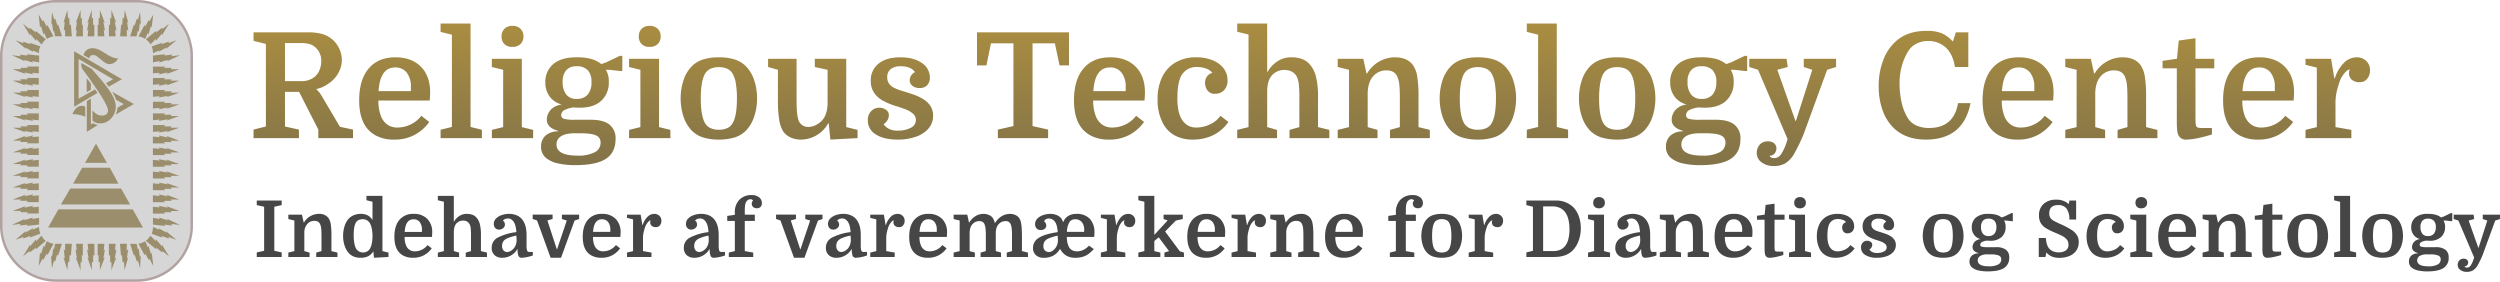
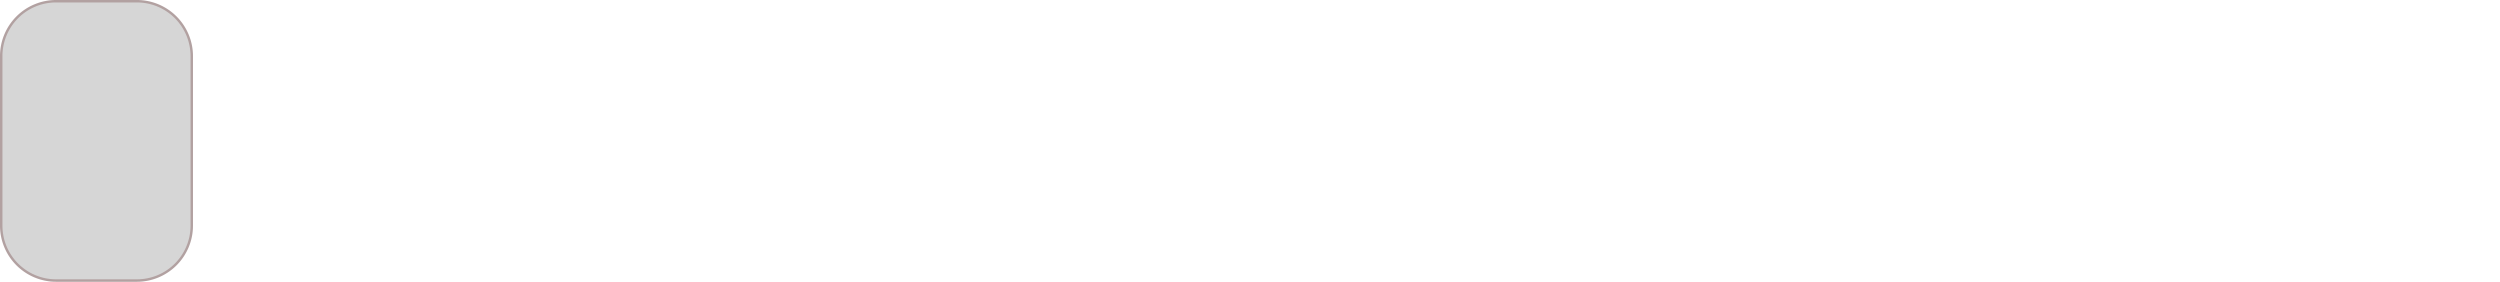
<svg xmlns="http://www.w3.org/2000/svg" width="1020.918" height="115.068" viewBox="0 0 1020.918 115.068">
  <defs>
    <linearGradient id="linear-gradient" x1="0.5" x2="0.5" y2="1.455" gradientUnits="objectBoundingBox">
      <stop offset="0" stop-color="#aa8d41" />
      <stop offset="1" stop-color="#6f664b" />
    </linearGradient>
  </defs>
  <g id="religious-technology-center_da" transform="translate(-81.923 -20.665)">
    <g id="rtc-logo-large" transform="translate(82.423 21.165)">
      <g id="Rectangle-2" transform="translate(0 0)">
        <path id="path-2_1_" d="M156.71-179H189.7a22.418,22.418,0,0,1,22.41,22.41v69.247a22.418,22.418,0,0,1-22.41,22.41H156.71a22.418,22.418,0,0,1-22.41-22.41V-156.59A22.4,22.4,0,0,1,156.71-179Z" transform="translate(-134.3 179)" fill="#d6d6d6" stroke="#b2a1a1" stroke-width="1" />
      </g>
-       <path id="Combined-Shape" d="M210.418-148.926c-.09-.448-.695-1.143-1.838-2.129l4.213-3.451v.672c.829-.672,1.658-1.322,2.488-1.994v.672c.919-.762,1.838-1.5,2.756-2.263l-2.891,4.773v-.672c-.829.964-1.658,1.95-2.488,2.913v-.807Zm-2.107-2.263a7.977,7.977,0,0,0-2.756-1.053l2.487-4.639.269.672c.471-.9.964-1.77,1.434-2.667l.269.538c.515-.941,1.053-1.86,1.569-2.779-.224,1.77-.426,3.541-.65,5.311l-.269-.672c-.359,1.188-.695,2.4-1.053,3.586l-.269-.807C208.85-152.445,208.312-151.19,208.312-151.19Zm3.16,5.849v-.134a6.9,6.9,0,0,0-.515-2.667s2.174-.74,4.325-1.457l-.269.538c1.008-.359,2.017-.717,3.025-1.053l-.269.672c1.1-.4,2.2-.807,3.294-1.188-1.434,1.188-2.891,2.4-4.325,3.586l.269-.672c-1.1.628-2.2,1.233-3.294,1.86.134-.224.269-.448.381-.672C213.22-146.148,212.346-145.744,211.472-145.341Zm-6.7-6.9h-2.622c.515-1.636,1.053-3.272,1.569-4.908l.269.538c.314-.964.605-1.95.919-2.913l.4.538c.314-1.053.605-2.129.919-3.182l.269,5.177-.4-.672c-.134,1.188-.269,2.4-.4,3.586l-.4-.538Zm6.7,10.622V-144.4c1.658-.179,3.317-.359,5-.538l-.4.538,3.294-.4-.4.672c1.188-.135,2.375-.269,3.541-.4-1.793.852-3.586,1.681-5.378,2.51.179-.224.359-.448.515-.672-1.277.4-2.532.807-3.81,1.188l.538-.672C213.4-141.979,212.435-141.8,211.472-141.621Zm-10.645-10.622H198.07l.4-4.908.4.4c.09-1.053.179-2.129.269-3.182l.538.4c.09-1.143.179-2.308.269-3.451.471,1.726.964,3.451,1.457,5.177-.179-.134-.359-.269-.515-.4.179,1.233.359,2.488.515,3.72-.224-.179-.448-.359-.65-.538C200.737-154.1,200.782-153.184,200.827-152.243Zm10.645,15.127V-139.9h5c-.179.179-.359.359-.515.538h3.16l-.4.538h3.541c-1.748.672-3.5,1.322-5.266,1.995.179-.224.359-.448.515-.672-1.233.269-2.443.538-3.675.807l.4-.672C213.309-137.3,212.391-137.206,211.472-137.116Zm-15.239-15.127h-2.757v-4.908c.179.134.359.269.515.4v-3.182c.179.134.359.269.515.4V-163c.65,1.726,1.322,3.451,1.972,5.177-.224-.134-.448-.269-.65-.4.269,1.233.538,2.488.784,3.72-.224-.179-.448-.359-.65-.538C196.054-154.1,196.143-153.184,196.233-152.243Zm15.239,19.788v-2.779h5c-.179.179-.359.359-.515.538h3.16l-.4.538h3.541c-1.748.672-3.5,1.322-5.266,1.995.179-.224.359-.448.515-.672-1.233.269-2.443.538-3.675.807l.4-.672C213.309-132.634,212.391-132.545,211.472-132.455Zm-19.833-19.788h-2.756v-4.908l.4.4v-3.182c.179.134.359.269.515.4V-163c.65,1.726,1.322,3.451,1.972,5.177l-.538-.4c.224,1.233.448,2.488.65,3.72-.179-.179-.359-.359-.515-.538C191.46-154.1,191.549-153.184,191.639-152.243Zm19.833,24.7v-2.779h5c-.179.179-.359.359-.515.538h3.16l-.4.538h3.541c-1.748.627-3.5,1.233-5.266,1.86.179-.179.359-.359.515-.538-1.233.224-2.443.448-3.675.672l.4-.538C213.309-127.726,212.391-127.637,211.472-127.547Zm-26.668-24.7c.09-.941.179-1.86.269-2.779l-.538.538c.224-1.233.448-2.488.65-3.72-.179.134-.359.269-.515.4.605-1.726,1.233-3.451,1.838-5.177v3.451c.179-.134.359-.269.515-.4v3.182c.179-.135.359-.269.515-.4v4.908H184.8Zm26.668,29.469v-2.779h5c-.179.179-.359.359-.515.538h3.16l-.4.538h3.541c-1.748.627-3.5,1.233-5.266,1.86.179-.179.359-.359.515-.538-1.233.224-2.443.448-3.675.672l.4-.538C213.309-122.953,212.391-122.863,211.472-122.774Zm-31.4-29.469c.09-.941.179-1.86.269-2.779-.179.179-.359.359-.515.538.224-1.233.448-2.488.65-3.72-.179.134-.359.269-.515.4.65-1.726,1.322-3.451,1.972-5.177v3.451c.179-.134.359-.269.515-.4v3.182l.4-.4v4.908h-2.779Zm31.4,34.265v-2.8h5c-.179.179-.359.359-.515.538h3.16l-.4.538h3.541c-1.748.628-3.5,1.233-5.266,1.86.179-.179.359-.359.515-.538-1.233.224-2.443.448-3.675.672l.4-.538Zm-35.879-34.265v-2.779l-.538.538c.134-1.233.269-2.488.4-3.72-.179.134-.359.269-.515.4.515-1.726,1.053-3.451,1.569-5.177.09,1.143.179,2.308.269,3.451.179-.134.359-.269.515-.4.045,1.053.09,2.129.134,3.182.179-.135.359-.269.515-.4l.4,4.908h-2.756ZM211.472-113.2v-2.8h5c-.179.179-.359.359-.515.538h3.16l-.4.538h3.541c-1.748.628-3.5,1.233-5.266,1.86.179-.179.359-.359.515-.538-1.233.224-2.443.448-3.675.672l.4-.538Zm-39.935-39.039c-.179-.807-.359-1.591-.515-2.4l-.269.538c-.179-1.188-.359-2.4-.515-3.586l-.269.672.269-5.177c.314,1.053.605,2.129.919,3.182l.4-.538c.314.964.605,1.95.919,2.913l.269-.538c.515,1.636,1.053,3.272,1.569,4.908h-2.779Zm39.935,40.9,2.756.269-.4-.672c1.233.269,2.465.538,3.675.807-.179-.224-.359-.448-.515-.672,1.748.672,3.5,1.322,5.266,1.995h-3.563l.4.538h-3.16c.179.179.359.359.515.538h-5v-2.8ZM168.108-151.19l-1.053-2.532-.269.807c-.359-1.188-.695-2.4-1.053-3.586l-.4.672c-.179-1.77-.359-3.541-.515-5.311.515.919,1.053,1.86,1.569,2.779l.269-.538c.493.9.964,1.77,1.434,2.667l.269-.672,2.488,4.639A9.146,9.146,0,0,0,168.108-151.19Zm43.364,44.619,2.756.269-.4-.538c1.233.224,2.465.448,3.675.672-.179-.179-.359-.359-.515-.538,1.748.628,3.5,1.233,5.266,1.86h-3.563l.4.538h-3.16c.179.179.359.359.515.538h-5v-2.8Zm0,4.773,2.756.269-.4-.538c1.233.224,2.465.448,3.675.672-.179-.179-.359-.359-.515-.538,1.748.627,3.5,1.233,5.266,1.86h-3.563l.4.538h-3.16c.179.179.359.359.515.538h-5v-2.8ZM166-148.926s-1.121-1.12-2.241-2.263v.807c-.829-.964-1.658-1.95-2.487-2.913v.672l-2.891-4.773c.919.762,1.838,1.5,2.757,2.263v-.672c.829.672,1.658,1.322,2.487,1.995v-.672l4.079,3.451A9.613,9.613,0,0,0,166-148.926ZM211.472-97l2.756.269-.4-.538c1.233.224,2.465.448,3.675.672-.179-.179-.359-.359-.515-.538,1.748.628,3.5,1.233,5.266,1.86h-3.563l.4.538h-3.16c.179.179.359.359.515.538h-5V-97Zm0,4.773,2.756.269-.4-.538c1.233.224,2.465.448,3.675.672-.179-.179-.359-.359-.515-.538,1.748.628,3.5,1.233,5.266,1.86h-3.563l.4.538h-3.16c.179.179.359.359.515.538h-5v-2.8Zm-46.5-53.112s-1.322-.605-2.622-1.188l.269.672c-1.1-.628-2.2-1.233-3.294-1.86l.4.672c-1.457-1.188-2.891-2.4-4.348-3.586,1.1.4,2.2.807,3.294,1.188l-.269-.672c1.008.359,2.017.717,3.025,1.053l-.269-.538,4.348,1.457A4.652,4.652,0,0,0,164.971-145.341Zm46.5,58.02,2.756.269-.4-.672c1.233.269,2.465.538,3.675.807-.179-.224-.359-.448-.515-.672,1.748.672,3.5,1.322,5.266,1.995h-3.563l.4.538h-3.16c.179.179.359.359.515.538h-5v-2.8Zm-46.5-54.3-2.891-.538c.179.224.359.448.515.672-1.277-.4-2.532-.807-3.81-1.188.179.224.359.448.515.672-1.793-.852-3.586-1.681-5.378-2.51,1.188.134,2.375.269,3.541.4-.134-.224-.269-.448-.381-.672l3.294.4c-.179-.179-.359-.359-.515-.538,1.7.179,3.406.359,5.132.538v2.756Zm46.5,58.961,2.756.269-.4-.672c1.233.269,2.465.538,3.675.807-.179-.224-.359-.448-.515-.672,1.748.672,3.5,1.322,5.266,1.995h-3.563l.4.538h-3.16c.179.179.359.359.515.538h-5v-2.8Zm-46.636-54.457-2.756-.269c.179.224.359.448.515.672-1.233-.269-2.443-.538-3.675-.807.179.224.359.448.515.672-1.748-.672-3.5-1.322-5.266-1.994h3.563c-.179-.179-.359-.359-.515-.538h3.16l-.4-.538h4.863Zm46.636,58.961,2.891.538-.538-.672c1.277.4,2.532.807,3.81,1.188-.179-.224-.359-.448-.515-.672,1.793.852,3.586,1.681,5.378,2.532l-3.541-.4.4.672-3.294-.4.4.538-5-.538Zm-46.636-54.3-2.756-.269c.179.224.359.448.515.672-1.233-.269-2.443-.538-3.675-.807.179.224.359.448.515.672-1.748-.672-3.5-1.322-5.266-1.995h3.563c-.179-.179-.359-.359-.515-.538h3.16l-.4-.538h4.863Zm46.636,58.02s1.322.605,2.622,1.188c-.134-.224-.269-.448-.381-.672,1.1.628,2.2,1.233,3.294,1.86l-.269-.672c1.434,1.188,2.891,2.4,4.325,3.586-1.1-.4-2.2-.784-3.294-1.188l.269.672c-1.008-.359-2.017-.717-3.025-1.053l.269.672c-2.174-.784-4.325-1.591-4.325-1.591A7.262,7.262,0,0,0,211.472-74.435Zm-46.636-53.112-2.756-.269c.179.179.359.359.515.538-1.233-.224-2.443-.448-3.675-.672.179.179.359.359.515.538-1.748-.627-3.5-1.233-5.266-1.86h3.563c-.179-.179-.359-.359-.515-.538h3.16l-.4-.538h4.863Zm0,4.773-2.756-.269c.179.179.359.359.515.538-1.233-.224-2.443-.448-3.675-.672.179.179.359.359.515.538-1.748-.628-3.5-1.233-5.266-1.86h3.563c-.179-.179-.359-.359-.515-.538h3.16l-.4-.538h4.863Zm45.582,51.924,2.241,2.263v-.807c.829.964,1.658,1.95,2.488,2.913v-.672l2.891,4.773c-.919-.762-1.838-1.5-2.756-2.263v.672c-.829-.672-1.658-1.322-2.488-1.994v.672l-4.213-3.451A7.348,7.348,0,0,0,210.418-70.849Zm-45.582-47.129-2.756-.269c.179.179.359.359.515.538-1.233-.224-2.443-.448-3.675-.672.179.179.359.359.515.538-1.748-.628-3.5-1.233-5.266-1.86h3.563c-.179-.179-.359-.359-.515-.538h3.16l-.4-.538h4.863Zm0,4.773-2.756-.269c.179.179.359.359.515.538-1.233-.224-2.443-.448-3.675-.672.179.179.359.359.515.538-1.748-.627-3.5-1.233-5.266-1.86h3.563c-.179-.179-.359-.359-.515-.538h3.16l-.4-.538h4.863Zm43.476,44.619s.515,1.255,1.053,2.532l.269-.672c.359,1.143.695,2.308,1.053,3.451l.269-.672c.224,1.815.426,3.63.65,5.446-.515-.964-1.053-1.95-1.569-2.913l-.269.538c-.471-.874-.964-1.77-1.434-2.644l-.269.672-2.51-4.684A8.455,8.455,0,0,0,208.312-68.586Zm-43.476-42.759v2.779h-4.863l.4-.538h-3.16l.4-.538h-3.406c1.748-.672,3.5-1.322,5.266-1.994-.179.224-.359.448-.515.672,1.233-.269,2.443-.538,3.675-.807-.179.224-.359.448-.515.672C163-111.165,163.917-111.255,164.836-111.345Zm39.935,43.812c.179.807.359,1.591.515,2.4l.4-.538c.134,1.188.269,2.4.4,3.586l.4-.672-.269,5.177c-.314-1.053-.605-2.129-.919-3.182l-.4.538c-.314-.964-.605-1.95-.919-2.913l-.269.538c-.515-1.636-1.053-3.272-1.569-4.908h2.622Zm-39.935-39.039v2.779h-4.863l.4-.538h-3.16l.4-.538h-3.406c1.748-.627,3.5-1.233,5.266-1.86-.179.179-.359.359-.515.538,1.233-.224,2.443-.448,3.675-.672-.179.179-.359.359-.515.538C163-106.392,163.917-106.482,164.836-106.571Zm35.991,39.039c-.045.919-.09,1.86-.134,2.779.224-.179.426-.359.65-.538-.179,1.233-.359,2.488-.515,3.72.179-.135.359-.269.515-.4-.493,1.726-.964,3.451-1.457,5.177-.09-1.143-.179-2.308-.269-3.451l-.538.4c-.09-1.053-.179-2.129-.269-3.182l-.4.4-.4-4.908ZM164.836-101.8v2.779h-4.863l.4-.538h-3.16l.4-.538h-3.406c1.748-.627,3.5-1.233,5.266-1.86-.179.179-.359.359-.515.538,1.233-.224,2.443-.448,3.675-.672-.179.179-.359.359-.515.538C163-101.618,163.917-101.708,164.836-101.8Zm31.4,34.265c-.09.919-.179,1.86-.269,2.779.224-.179.448-.359.65-.538-.269,1.233-.515,2.488-.784,3.72.224-.135.448-.269.65-.4-.65,1.726-1.322,3.451-1.972,5.177v-3.451c-.179.134-.359.269-.515.4v-3.182c-.179.134-.359.269-.515.4v-4.908ZM164.836-97v2.779h-4.863l.4-.538h-3.16l.4-.538h-3.406c1.748-.628,3.5-1.233,5.266-1.86-.179.179-.359.359-.515.538,1.233-.224,2.443-.448,3.675-.672-.179.179-.359.359-.515.538C163-96.823,163.917-96.912,164.836-97Zm26.8,29.469c-.09.919-.179,1.86-.269,2.779.179-.179.359-.359.515-.538-.224,1.233-.448,2.488-.65,3.72l.538-.4c-.65,1.726-1.322,3.451-1.972,5.177v-3.451c-.179.134-.359.269-.515.4v-3.182l-.4.4v-4.908Zm-26.8-24.7v2.779h-4.863l.4-.538h-3.16l.4-.538h-3.406c1.748-.628,3.5-1.233,5.266-1.86-.179.179-.359.359-.515.538,1.233-.224,2.443-.448,3.675-.672-.179.179-.359.359-.515.538C163-92.049,163.917-92.139,164.836-92.229Zm19.968,24.7h2.756v4.908c-.179-.134-.359-.269-.515-.4v3.182c-.179-.134-.359-.269-.515-.4v3.474c-.605-1.726-1.233-3.451-1.838-5.177.179.134.359.269.515.4-.224-1.233-.448-2.488-.65-3.72l.538.538C184.983-65.673,184.893-66.591,184.8-67.533ZM164.836-87.321v2.779h-4.863l.4-.538h-3.16l.4-.538h-3.406c1.748-.672,3.5-1.322,5.266-1.994-.179.224-.359.448-.515.672,1.233-.269,2.443-.538,3.675-.807-.179.224-.359.448-.515.672C163-87.142,163.917-87.231,164.836-87.321Zm15.239,19.788h2.756v4.908l-.4-.4v3.182c-.179-.134-.359-.269-.515-.4v3.474c-.65-1.726-1.322-3.451-1.972-5.177.179.134.359.269.515.4-.224-1.233-.448-2.488-.65-3.72.179.179.359.359.515.538C180.254-65.673,180.165-66.591,180.075-67.533ZM164.836-82.659v2.779h-4.863l.4-.538h-3.16l.4-.538h-3.406c1.748-.672,3.5-1.322,5.266-1.995-.179.224-.359.448-.515.672,1.233-.269,2.443-.538,3.675-.807-.179.224-.359.448-.515.672C163-82.5,163.917-82.57,164.836-82.659Zm10.757,15.127h2.756l-.4,4.908c-.179-.134-.359-.269-.515-.4-.045,1.053-.09,2.129-.134,3.182-.179-.134-.359-.269-.515-.4-.09,1.143-.179,2.308-.269,3.451-.515-1.726-1.053-3.451-1.569-5.177.179.134.359.269.515.4-.135-1.233-.269-2.488-.4-3.72l.538.538ZM164.971-78.155v2.779l-5.132.538c.179-.179.359-.359.515-.538l-3.294.4c.134-.224.269-.448.381-.672l-3.541.4c1.793-.852,3.586-1.681,5.378-2.532-.179.224-.359.448-.515.672,1.277-.4,2.532-.807,3.81-1.188-.179.224-.359.448-.515.672C163.043-77.8,164.007-77.976,164.971-78.155Zm6.566,10.622h2.757c-.515,1.636-1.053,3.272-1.569,4.908l-.4-.538c-.269.964-.515,1.95-.784,2.913l-.4-.538c-.314,1.053-.605,2.129-.919,3.182l-.4-5.177.4.672c.179-1.188.359-2.4.515-3.586l.269.538C171.178-65.941,171.358-66.726,171.537-67.533Zm-6.566-6.9v.134a6.7,6.7,0,0,0,.515,2.644s-2.174.807-4.348,1.591l.269-.672c-1.008.359-2.017.717-3.025,1.053l.269-.672c-1.1.4-2.2.807-3.294,1.188,1.412-1.188,2.8-2.4,4.213-3.586l-.269.672c1.1-.628,2.2-1.233,3.294-1.86l-.269.672C163.2-73.628,164.074-74.032,164.971-74.435Zm3.137,5.849a7.979,7.979,0,0,0,2.756,1.053l-2.488,4.639-.269-.672c-.471.874-.964,1.77-1.434,2.644l-.269-.538c-.516.986-1.053,1.95-1.569,2.913.179-1.815.359-3.63.516-5.446l.4.672c.359-1.143.695-2.308,1.053-3.451l.269.672ZM166-70.849a5.571,5.571,0,0,0,1.7,2.129l-4.079,3.451v-.672c-.829.672-1.658,1.322-2.487,1.994v-.672c-.919.762-1.838,1.5-2.757,2.263l2.891-4.773v.672c.829-.964,1.658-1.95,2.487-2.913v.807Zm27.587-70.077c-1.076,0-1.927-.65-3.5-1.95s-1.95-1.726-3-1.726c-.717,0-1.524.224-1.546,1.367l-2.42-1.345a3.591,3.591,0,0,1,3.9-2.8c1.12,0,2.443.448,5.109,2.151,2.667,1.793,4.079,1.995,5.132,1.995C196.278-141.71,195.359-140.926,193.588-140.926Zm10.062,16.315c-3.922,2.308-7.44,4.325-7.44,4.325a7.324,7.324,0,0,0,.784-2.824s1.165-.695,2.555-1.479c-1.748-.964-3.137-1.748-3.137-1.748a13.588,13.588,0,0,0-1.591-3.249C194.821-129.609,198.81-127.345,203.651-124.611Zm-24.36,1.1-.022-22.657s13,7.642,19.542,11.452c-1.972,1.1-5.4,3.025-5.4,3.025l-1.076-1.479s1.748-.941,2.868-1.546c-4.706-2.756-9.39-5.513-14.1-8.292v16.2l6.745-3.787.964,1.457Zm10.488,6.813a4.4,4.4,0,0,1-3-1.165v-4.056c1.031.964,1.995,2.017,3.765,2.017,1.614,0,2.555-.65,2.555-2.129,0-1.21-1.524-4.213-5.132-9.412-1.367-2.039-2.891-4.213-5.154-7.216a3.734,3.734,0,0,1-.605-2.353l.09-.336,4.168,2.4s3.16,3.541,5.692,6.723c2.779,3.541,4.124,6.409,4.124,8.605a7.056,7.056,0,0,1-1.86,4.863A5.993,5.993,0,0,1,189.779-116.7Zm-5.356-12.774-.022-5.715,1.7,2.241v2.555Zm.045,16.2v-12.572l1.658-.964v10.555l.874-.56a3.3,3.3,0,0,0,2.107.717C189.084-116.118,187.045-114.84,184.467-113.272Zm-.65-6.14a12.7,12.7,0,0,0-5.244-1.053c.964-2.263,2.241-3.406,3.855-3.406a2.588,2.588,0,0,1,1.389.359Zm4.392,10.981c1.479,2.622,2.981,5.222,4.46,7.844h-8.942C185.229-103.21,186.731-105.809,188.21-108.431Zm-5.647,9.838h11.295c1.188,2.174,2.376,4.348,3.541,6.5H178.865C180.12-94.268,181.33-96.442,182.563-98.593ZM177.7-90.1h20.752c1.233,2.174,2.443,4.348,3.675,6.5H173.89C175.167-85.775,176.445-87.926,177.7-90.1Zm-9.054,15.934c1.412-2.488,2.8-4.953,4.213-7.44H203.2c1.412,2.487,2.8,4.953,4.213,7.44Z" transform="translate(-149.508 166.586)" fill="#9b8e6c" />
    </g>
    <g id="text" transform="translate(183.256 23.534)">
-       <path id="Path_2276" data-name="Path 2276" d="M33.96-22.92a21.358,21.358,0,0,1-2.43,1.62,12.5,12.5,0,0,1-3.45,1.26q.3.3.96,1.05a11.492,11.492,0,0,1,1.26,1.77l7.44,12.6,5.34,1.14V0H28.92V-3.48L21.06-18.9H15.3V-4.74L21-3.48V0H2.46V-3.48L7.5-4.74V-38.46L2.46-39.72V-43.2H24.9a21.3,21.3,0,0,1,5.07.54,11.194,11.194,0,0,1,3.87,1.74,10.564,10.564,0,0,1,3.42,3.99,11,11,0,0,1,1.26,5.01,10.85,10.85,0,0,1-1.23,4.95A11.733,11.733,0,0,1,33.96-22.92ZM15.3-23.28h6.78a8.07,8.07,0,0,0,5.46-1.86,6.878,6.878,0,0,0,1.89-2.73,9.768,9.768,0,0,0,.69-3.69,7.334,7.334,0,0,0-.72-3.27,7.007,7.007,0,0,0-1.92-2.43,6.183,6.183,0,0,0-2.37-1.2,12.848,12.848,0,0,0-3.27-.36H15.3Zm59.1,7.92H53.46a16.732,16.732,0,0,0,1.2,6.78,7.664,7.664,0,0,0,2.58,3.15,6.947,6.947,0,0,0,4.02,1.11,12.467,12.467,0,0,0,5.25-1.2,11.9,11.9,0,0,0,4.47-3.6L74.22-6.6a17.789,17.789,0,0,1-5.67,5.1A17.075,17.075,0,0,1,59.76.6,15.309,15.309,0,0,1,52.2-1.17a11.649,11.649,0,0,1-4.86-5.19,16.2,16.2,0,0,1-1.32-4.14,27.173,27.173,0,0,1-.42-4.92q0-8.4,3.87-12.99T60.42-33q6.54,0,10.35,3.81t3.81,10.53q0,.66-.03,1.29T74.4-15.36ZM60.3-28.86q-6.18,0-6.78,9.66h13.2v-1.56a9.283,9.283,0,0,0-1.71-6A5.743,5.743,0,0,0,60.3-28.86ZM83.46-4.56V-42.24l-4.62-1.14V-46.8H91.08V-4.56L95.7-3.42V0H78.84V-3.42ZM104.4-27.9l-4.62-1.14V-32.4h12.24V-4.5l4.62,1.14V0H99.78V-3.36L104.4-4.5Zm-.66-13.62a4.28,4.28,0,0,1,1.17-3.12,4.357,4.357,0,0,1,3.27-1.2,4.459,4.459,0,0,1,3.3,1.2,4.221,4.221,0,0,1,1.2,3.12,4.2,4.2,0,0,1-1.17,3.06,4.439,4.439,0,0,1-3.33,1.2,4.4,4.4,0,0,1-3.3-1.17A4.239,4.239,0,0,1,103.74-41.52ZM150.3.36q0,5.52-3.96,8.1t-12.6,2.58a31.414,31.414,0,0,1-6.99-.72,11.154,11.154,0,0,1-5.01-2.37,5.673,5.673,0,0,1-1.86-4.47,5.889,5.889,0,0,1,1.74-4.44,7.557,7.557,0,0,1,5.16-1.8V-3q-4.56-1.26-4.56-4.56a6.091,6.091,0,0,1,.6-2.52,6.04,6.04,0,0,1,1.98-2.34,7.7,7.7,0,0,1,3.6-1.32,8.486,8.486,0,0,1-4.98-3.21,9.361,9.361,0,0,1-1.8-5.73,9.407,9.407,0,0,1,3.24-7.56Q128.1-33,134.16-33a22.666,22.666,0,0,1,6.3.69,11.981,11.981,0,0,1,4.02,2.07l2.04-.72,5.52-2.64h1.02v6.18h-1.02l-4.2-.48h-1.5a8.835,8.835,0,0,1,1.2,4.86,10.1,10.1,0,0,1-3.06,7.77q-3.06,2.85-8.82,2.85-.6,0-1.2-.03t-1.2-.09a11.062,11.062,0,0,0-3.75,1.05,2.328,2.328,0,0,0-1.41,2.13,1.471,1.471,0,0,0,1.14,1.47,14.71,14.71,0,0,0,4.14.39h6.96q4.92,0,7.44,1.95A7.006,7.006,0,0,1,150.3.36ZM135.9-1.98h-2.1q-4.02,0-5.82,1.26a3.859,3.859,0,0,0-1.8,3.3q0,4.56,8.58,4.56a14.6,14.6,0,0,0,7.02-1.35,4.277,4.277,0,0,0,2.4-3.93,3.033,3.033,0,0,0-1.86-2.97Q140.46-1.98,135.9-1.98Zm-7.2-20.94a7.843,7.843,0,0,0,1.47,5.13,5.048,5.048,0,0,0,4.11,1.77,5.8,5.8,0,0,0,4.68-1.77,7.733,7.733,0,0,0,1.5-5.13,6.836,6.836,0,0,0-1.5-4.8,6.093,6.093,0,0,0-4.68-1.62,5.248,5.248,0,0,0-4.14,1.62A7.025,7.025,0,0,0,128.7-22.92Zm31.74-4.98-4.62-1.14V-32.4h12.24V-4.5l4.62,1.14V0H155.82V-3.36l4.62-1.14Zm-.66-13.62a4.28,4.28,0,0,1,1.17-3.12,4.357,4.357,0,0,1,3.27-1.2,4.459,4.459,0,0,1,3.3,1.2,4.221,4.221,0,0,1,1.2,3.12,4.2,4.2,0,0,1-1.17,3.06,4.439,4.439,0,0,1-3.33,1.2,4.4,4.4,0,0,1-3.3-1.17A4.239,4.239,0,0,1,159.78-41.52Zm48.3,25.32a23.092,23.092,0,0,1-1.11,7.23,15.228,15.228,0,0,1-3.21,5.67,11.152,11.152,0,0,1-4.77,3,21.245,21.245,0,0,1-6.51.9,21.245,21.245,0,0,1-6.51-.9,11.152,11.152,0,0,1-4.77-3,15.228,15.228,0,0,1-3.21-5.67,23.092,23.092,0,0,1-1.11-7.23,23.374,23.374,0,0,1,1.11-7.26,14.638,14.638,0,0,1,3.21-5.64,11.152,11.152,0,0,1,4.77-3,21.245,21.245,0,0,1,6.51-.9,21.245,21.245,0,0,1,6.51.9,11.152,11.152,0,0,1,4.77,3,14.638,14.638,0,0,1,3.21,5.64A23.374,23.374,0,0,1,208.08-16.2ZM187.02-5.82a5.2,5.2,0,0,0,2.19,1.8,8.025,8.025,0,0,0,3.27.6,8.243,8.243,0,0,0,3.3-.6,4.782,4.782,0,0,0,2.16-1.8q1.92-2.94,1.92-10.38a35.527,35.527,0,0,0-.48-6.36,10.884,10.884,0,0,0-1.44-4.02,4.782,4.782,0,0,0-2.16-1.8,8.242,8.242,0,0,0-3.3-.6,8.025,8.025,0,0,0-3.27.6,5.2,5.2,0,0,0-2.19,1.8q-1.92,2.94-1.92,10.38T187.02-5.82Zm37.2-26.58v16.08q0,3.84.18,5.76a15.256,15.256,0,0,0,.54,3.06,4.111,4.111,0,0,0,1.59,2.19,3.984,3.984,0,0,0,2.25.75,7.024,7.024,0,0,0,2.94-.6,9.7,9.7,0,0,0,2.46-1.62q2.46-2.22,2.7-6.9V-27.9l-5.22-1.14V-32.4H244.5V-4.5l4.62,1.14V0l-11.1.6L237.36-6h-.24a12.926,12.926,0,0,1-4.74,4.83A12.424,12.424,0,0,1,225.96.6a9.853,9.853,0,0,1-4.17-.87,7.353,7.353,0,0,1-2.97-2.37,12.3,12.3,0,0,1-1.68-4.74,48.992,48.992,0,0,1-.54-8.16V-27.9l-4.02-1.14V-32.4ZM265.68-3.06a10.738,10.738,0,0,0,5.13-1.14,3.5,3.5,0,0,0,2.13-3.18,3.379,3.379,0,0,0-1.29-2.7,10.861,10.861,0,0,0-3.24-1.8q-1.95-.72-3.99-1.32a28.932,28.932,0,0,1-4.74-1.98,10.532,10.532,0,0,1-3.72-3.21,8.488,8.488,0,0,1-1.44-5.07,8.549,8.549,0,0,1,3.15-6.93Q260.82-33,266.58-33q5.52,0,8.79,2.31a7.023,7.023,0,0,1,3.27,5.97,4.261,4.261,0,0,1-1.11,3.15,4.094,4.094,0,0,1-3.03,1.11,4.452,4.452,0,0,1-3-.93,2.811,2.811,0,0,1-1.08-2.19,3.689,3.689,0,0,1,.6-1.98,3.452,3.452,0,0,1,1.56-1.38,5.07,5.07,0,0,0-2.22-1.77,8.828,8.828,0,0,0-3.54-.63,6.4,6.4,0,0,0-4.17,1.17,4.015,4.015,0,0,0-1.41,3.27,4.508,4.508,0,0,0,.72,2.61,5.3,5.3,0,0,0,2.01,1.71,19.125,19.125,0,0,0,3.03,1.2q2.4.72,4.71,1.5a20.5,20.5,0,0,1,4.17,1.92,9.485,9.485,0,0,1,2.97,2.79,6.981,6.981,0,0,1,1.11,3.99,7.776,7.776,0,0,1-1.92,5.31,11.966,11.966,0,0,1-5.19,3.33A22.235,22.235,0,0,1,265.5.6q-5.7,0-8.94-2.13a6.5,6.5,0,0,1-3.24-5.67,5.19,5.19,0,0,1,1.38-3.84,4.5,4.5,0,0,1,3.3-1.38,4.76,4.76,0,0,1,2.67.81A2.6,2.6,0,0,1,261.9-9.3a3.819,3.819,0,0,1-.66,2.1,4.467,4.467,0,0,1-1.5,1.5,5.864,5.864,0,0,0,1.98,1.8A7.674,7.674,0,0,0,265.68-3.06ZM297.9-43.2h37.56v13.5h-3.84l-1.92-9h-9.12V-4.92l6.36,1.44V0H306.42V-3.48l6.36-1.44V-38.7H303.6l-1.86,9H297.9Zm68.4,27.84H345.36a16.732,16.732,0,0,0,1.2,6.78,7.664,7.664,0,0,0,2.58,3.15,6.947,6.947,0,0,0,4.02,1.11,12.467,12.467,0,0,0,5.25-1.2,11.9,11.9,0,0,0,4.47-3.6l3.24,2.52a17.789,17.789,0,0,1-5.67,5.1A17.075,17.075,0,0,1,351.66.6a15.309,15.309,0,0,1-7.56-1.77,11.649,11.649,0,0,1-4.86-5.19,16.2,16.2,0,0,1-1.32-4.14,27.174,27.174,0,0,1-.42-4.92q0-8.4,3.87-12.99T352.32-33q6.54,0,10.35,3.81t3.81,10.53q0,.66-.03,1.29T366.3-15.36Zm-14.1-13.5q-6.18,0-6.78,9.66h13.2v-1.56a9.283,9.283,0,0,0-1.71-6A5.743,5.743,0,0,0,352.2-28.86ZM387.42-33a17.424,17.424,0,0,1,6.6,1.17,10.756,10.756,0,0,1,4.53,3.27,7.731,7.731,0,0,1,1.65,4.92,5.5,5.5,0,0,1-1.44,4.11,4.865,4.865,0,0,1-3.54,1.41,3.591,3.591,0,0,1-3.27-1.44,5.361,5.361,0,0,1-.93-2.94,4.55,4.55,0,0,1,.75-2.61,3.848,3.848,0,0,1,2.25-1.53,5.333,5.333,0,0,0-2.49-1.74,10.505,10.505,0,0,0-3.81-.66,6.965,6.965,0,0,0-5.88,2.76q-2.1,2.76-2.1,9.9a24.265,24.265,0,0,0,.42,5.1,13.356,13.356,0,0,0,1.14,3.24,7.583,7.583,0,0,0,2.46,2.73,6.843,6.843,0,0,0,3.84.99,13.185,13.185,0,0,0,5.19-1.17,10.807,10.807,0,0,0,4.53-3.63l3.24,2.52a16.242,16.242,0,0,1-6.48,5.52A19.02,19.02,0,0,1,386.16.6a15.352,15.352,0,0,1-7.53-1.71,11.924,11.924,0,0,1-4.83-5.01,20.425,20.425,0,0,1-2.16-9.78,20.3,20.3,0,0,1,1.89-9.06,13.837,13.837,0,0,1,5.43-5.94A16.287,16.287,0,0,1,387.42-33ZM429.54-4.5V-16.08a57.64,57.64,0,0,0-.21-5.79,9.691,9.691,0,0,0-.75-3.03q-1.44-2.94-5.28-2.94a6.747,6.747,0,0,0-3.24.84,6.171,6.171,0,0,0-2.46,2.4,8.082,8.082,0,0,0-.84,2.19,14.159,14.159,0,0,0-.36,3.45V-4.5l4.02,1.14V0H404.16V-3.36l4.62-1.14V-42.3l-4.62-1.14V-46.8H416.4v20.04a12.434,12.434,0,0,1,4.11-4.56A9.986,9.986,0,0,1,426.12-33a13.069,13.069,0,0,1,4.35.63,7.882,7.882,0,0,1,3.09,2.01,11.557,11.557,0,0,1,2.73,5.13,32.922,32.922,0,0,1,.87,8.37V-4.5l4.62,1.14V0H425.52V-3.36Zm20.28,0V-27.9l-4.62-1.14V-32.4h10.44l1.32,6h.24a13.243,13.243,0,0,1,4.86-4.83A12.85,12.85,0,0,1,468.6-33q4.98,0,7.38,3.24a11.339,11.339,0,0,1,1.71,4.71,51.721,51.721,0,0,1,.51,8.19V-4.5l4.62,1.14V0H466.56V-3.36l4.02-1.14V-16.08q0-3.6-.21-5.61a10.683,10.683,0,0,0-.75-3.21,4.121,4.121,0,0,0-1.8-2.16,5.722,5.722,0,0,0-2.7-.6,7,7,0,0,0-4.98,1.92q-2.46,2.28-2.7,7.02V-4.5l4.02,1.14V0H445.2V-3.36Zm68.22-11.7a23.093,23.093,0,0,1-1.11,7.23,15.227,15.227,0,0,1-3.21,5.67,11.152,11.152,0,0,1-4.77,3,21.245,21.245,0,0,1-6.51.9,21.245,21.245,0,0,1-6.51-.9,11.152,11.152,0,0,1-4.77-3,15.228,15.228,0,0,1-3.21-5.67,23.093,23.093,0,0,1-1.11-7.23,23.374,23.374,0,0,1,1.11-7.26,14.639,14.639,0,0,1,3.21-5.64,11.152,11.152,0,0,1,4.77-3,21.245,21.245,0,0,1,6.51-.9,21.245,21.245,0,0,1,6.51.9,11.152,11.152,0,0,1,4.77,3,14.638,14.638,0,0,1,3.21,5.64A23.374,23.374,0,0,1,518.04-16.2ZM496.98-5.82a5.2,5.2,0,0,0,2.19,1.8,8.025,8.025,0,0,0,3.27.6,8.243,8.243,0,0,0,3.3-.6,4.782,4.782,0,0,0,2.16-1.8q1.92-2.94,1.92-10.38a35.526,35.526,0,0,0-.48-6.36,10.885,10.885,0,0,0-1.44-4.02,4.782,4.782,0,0,0-2.16-1.8,8.243,8.243,0,0,0-3.3-.6,8.025,8.025,0,0,0-3.27.6,5.2,5.2,0,0,0-2.19,1.8q-1.92,2.94-1.92,10.38T496.98-5.82Zm30.06,1.26V-42.24l-4.62-1.14V-46.8h12.24V-4.56l4.62,1.14V0H522.42V-3.42ZM574.92-16.2a23.093,23.093,0,0,1-1.11,7.23A15.227,15.227,0,0,1,570.6-3.3a11.152,11.152,0,0,1-4.77,3,21.245,21.245,0,0,1-6.51.9,21.245,21.245,0,0,1-6.51-.9,11.153,11.153,0,0,1-4.77-3,15.228,15.228,0,0,1-3.21-5.67,23.091,23.091,0,0,1-1.11-7.23,23.372,23.372,0,0,1,1.11-7.26,14.639,14.639,0,0,1,3.21-5.64,11.153,11.153,0,0,1,4.77-3,21.245,21.245,0,0,1,6.51-.9,21.245,21.245,0,0,1,6.51.9,11.152,11.152,0,0,1,4.77,3,14.638,14.638,0,0,1,3.21,5.64A23.374,23.374,0,0,1,574.92-16.2ZM553.86-5.82a5.2,5.2,0,0,0,2.19,1.8,8.025,8.025,0,0,0,3.27.6,8.243,8.243,0,0,0,3.3-.6,4.783,4.783,0,0,0,2.16-1.8q1.92-2.94,1.92-10.38a35.525,35.525,0,0,0-.48-6.36,10.885,10.885,0,0,0-1.44-4.02,4.783,4.783,0,0,0-2.16-1.8,8.243,8.243,0,0,0-3.3-.6,8.025,8.025,0,0,0-3.27.6,5.2,5.2,0,0,0-2.19,1.8q-1.92,2.94-1.92,10.38T553.86-5.82ZM609.66.36q0,5.52-3.96,8.1t-12.6,2.58a31.414,31.414,0,0,1-6.99-.72,11.153,11.153,0,0,1-5.01-2.37,5.673,5.673,0,0,1-1.86-4.47,5.89,5.89,0,0,1,1.74-4.44,7.557,7.557,0,0,1,5.16-1.8V-3q-4.56-1.26-4.56-4.56a6.091,6.091,0,0,1,.6-2.52,6.04,6.04,0,0,1,1.98-2.34,7.7,7.7,0,0,1,3.6-1.32,8.486,8.486,0,0,1-4.98-3.21,9.361,9.361,0,0,1-1.8-5.73,9.407,9.407,0,0,1,3.24-7.56q3.24-2.76,9.3-2.76a22.666,22.666,0,0,1,6.3.69,11.981,11.981,0,0,1,4.02,2.07l2.04-.72,5.52-2.64h1.02v6.18H611.4l-4.2-.48h-1.5a8.836,8.836,0,0,1,1.2,4.86,10.1,10.1,0,0,1-3.06,7.77q-3.06,2.85-8.82,2.85-.6,0-1.2-.03t-1.2-.09a11.062,11.062,0,0,0-3.75,1.05,2.328,2.328,0,0,0-1.41,2.13,1.471,1.471,0,0,0,1.14,1.47,14.71,14.71,0,0,0,4.14.39h6.96q4.92,0,7.44,1.95A7.006,7.006,0,0,1,609.66.36Zm-14.4-2.34h-2.1q-4.02,0-5.82,1.26a3.859,3.859,0,0,0-1.8,3.3q0,4.56,8.58,4.56a14.6,14.6,0,0,0,7.02-1.35,4.277,4.277,0,0,0,2.4-3.93,3.033,3.033,0,0,0-1.86-2.97Q599.82-1.98,595.26-1.98Zm-7.2-20.94a7.843,7.843,0,0,0,1.47,5.13,5.048,5.048,0,0,0,4.11,1.77,5.8,5.8,0,0,0,4.68-1.77,7.733,7.733,0,0,0,1.5-5.13,6.836,6.836,0,0,0-1.5-4.8,6.093,6.093,0,0,0-4.68-1.62,5.248,5.248,0,0,0-4.14,1.62A7.025,7.025,0,0,0,588.06-22.92Zm57-4.98L635.4-1.44a76.6,76.6,0,0,1-3.6,7.47,11.542,11.542,0,0,1-3.57,4.11,9.2,9.2,0,0,1-5.07,1.26,7.847,7.847,0,0,1-4.83-1.5,4.545,4.545,0,0,1-2.01-3.78,4.925,4.925,0,0,1,1.23-3.45,4.139,4.139,0,0,1,3.21-1.35,4.049,4.049,0,0,1,2.67.78,2.881,2.881,0,0,1,.93,2.34,3.58,3.58,0,0,1-.63,1.65,2.283,2.283,0,0,1-2.13,1.05,1.028,1.028,0,0,0,.72.81,3.187,3.187,0,0,0,1.02.21,3.7,3.7,0,0,0,1.56-.33,4.212,4.212,0,0,0,1.53-1.53,19.606,19.606,0,0,0,1.77-3.66l.72-2.22L616.86-27.9l-3.6-1.14V-32.4H628.5l.48,3.36-4.26,1.14L632.1-7.08h.24L639-27.9l-3.48-1.14V-32.4h13.2v3.36Zm41.1-11.76a10.22,10.22,0,0,0-4.35.96,8.183,8.183,0,0,0-3.33,2.76,21.8,21.8,0,0,0-2.73,5.85,25.678,25.678,0,0,0-1.11,7.77,33.863,33.863,0,0,0,.9,7.98,20.334,20.334,0,0,0,2.52,6.24,7.807,7.807,0,0,0,3.57,3,12.8,12.8,0,0,0,5.07.96q10.08,0,11.82-10.14h5.1Q700.68.6,685.38.6q-8.28,0-13.2-4.8a18.807,18.807,0,0,1-4.5-7.26,28.808,28.808,0,0,1-1.56-9.72,29.172,29.172,0,0,1,1.98-10.98,19.116,19.116,0,0,1,5.58-7.86q4.56-3.78,12.06-3.78a16.16,16.16,0,0,1,6.06.96,13.394,13.394,0,0,1,4.62,3.42l1.2-3.78h5.1v14.16h-5.46q-.84-5.28-3.75-7.95A10.453,10.453,0,0,0,686.16-39.66Zm51.18,24.3H716.4a16.732,16.732,0,0,0,1.2,6.78,7.664,7.664,0,0,0,2.58,3.15,6.947,6.947,0,0,0,4.02,1.11,12.467,12.467,0,0,0,5.25-1.2,11.9,11.9,0,0,0,4.47-3.6l3.24,2.52a17.79,17.79,0,0,1-5.67,5.1A17.075,17.075,0,0,1,722.7.6a15.309,15.309,0,0,1-7.56-1.77,11.649,11.649,0,0,1-4.86-5.19,16.2,16.2,0,0,1-1.32-4.14,27.177,27.177,0,0,1-.42-4.92q0-8.4,3.87-12.99T723.36-33q6.54,0,10.35,3.81t3.81,10.53q0,.66-.03,1.29T737.34-15.36Zm-14.1-13.5q-6.18,0-6.78,9.66h13.2v-1.56a9.283,9.283,0,0,0-1.71-6A5.743,5.743,0,0,0,723.24-28.86ZM746.94-4.5V-27.9l-4.62-1.14V-32.4h10.44l1.32,6h.24a13.244,13.244,0,0,1,4.86-4.83A12.85,12.85,0,0,1,765.72-33q4.98,0,7.38,3.24a11.338,11.338,0,0,1,1.71,4.71,51.717,51.717,0,0,1,.51,8.19V-4.5l4.62,1.14V0H763.68V-3.36L767.7-4.5V-16.08q0-3.6-.21-5.61a10.683,10.683,0,0,0-.75-3.21,4.121,4.121,0,0,0-1.8-2.16,5.722,5.722,0,0,0-2.7-.6,7,7,0,0,0-4.98,1.92q-2.46,2.28-2.7,7.02V-4.5l4.02,1.14V0H742.32V-3.36Zm35.1-24v-3.06l5.88-.84.72-7.44,6.84-.96v8.4h7.68v3.9h-7.68V-8.88q0,2.04.06,2.79a4.611,4.611,0,0,0,.24,1.23,1.14,1.14,0,0,0,.66.54,4.846,4.846,0,0,0,1.56.18h4.2V-1.5A57.53,57.53,0,0,1,796.05.09a23.9,23.9,0,0,1-4.23.51,3.291,3.291,0,0,1-3.48-2.22,9.013,9.013,0,0,1-.36-1.86q-.12-1.14-.12-3.36V-28.5Zm53.52,13.14H814.62a16.732,16.732,0,0,0,1.2,6.78,7.664,7.664,0,0,0,2.58,3.15,6.947,6.947,0,0,0,4.02,1.11,12.467,12.467,0,0,0,5.25-1.2,11.9,11.9,0,0,0,4.47-3.6l3.24,2.52a17.79,17.79,0,0,1-5.67,5.1A17.075,17.075,0,0,1,820.92.6a15.309,15.309,0,0,1-7.56-1.77,11.649,11.649,0,0,1-4.86-5.19,16.2,16.2,0,0,1-1.32-4.14,27.177,27.177,0,0,1-.42-4.92q0-8.4,3.87-12.99T821.58-33q6.54,0,10.35,3.81t3.81,10.53q0,.66-.03,1.29T835.56-15.36Zm-14.1-13.5q-6.18,0-6.78,9.66h13.2v-1.56a9.283,9.283,0,0,0-1.71-6A5.743,5.743,0,0,0,821.46-28.86Zm37.02.84a2.34,2.34,0,0,0-1.5.81,10.351,10.351,0,0,0-1.53,1.89,9.808,9.808,0,0,0-.99,1.92q-.72,2.04-1.26,4.2a22.1,22.1,0,0,0-.54,5.28V-4.5l6.48,1.14V0H840.42V-3.36l4.62-1.14V-28.8l-4.62-1.14V-32.4h10.44l1.32,7.92h.24a15.237,15.237,0,0,1,3.72-6.3A7.347,7.347,0,0,1,861.3-33a5.465,5.465,0,0,1,3.9,1.47,5.144,5.144,0,0,1,1.56,3.93,5.393,5.393,0,0,1-1.08,3.27,3.573,3.573,0,0,1-3.06,1.47,4.475,4.475,0,0,1-3.42-1.11,3.522,3.522,0,0,1-1.02-2.43,4.843,4.843,0,0,1,.03-.63A9.135,9.135,0,0,1,858.48-28.02Z" transform="translate(-0.256 53.534)" fill="url(#linear-gradient)" />
-       <path id="Path_2275" data-name="Path 2275" d="M8.32-20.512V-2.528l3.008.672V0H1.152V-1.856L4.16-2.528V-20.512l-3.008-.672V-23.04H11.328v1.856ZM16.512-2.4V-14.88l-2.464-.608V-17.28h5.568l.7,3.2h.128a7.063,7.063,0,0,1,2.592-2.576,6.853,6.853,0,0,1,3.488-.944,4.577,4.577,0,0,1,3.936,1.728,6.047,6.047,0,0,1,.912,2.512,27.584,27.584,0,0,1,.272,4.368V-2.4l2.464.608V0H25.44V-1.792L27.584-2.4V-8.576q0-1.92-.112-2.992a5.7,5.7,0,0,0-.4-1.712,2.2,2.2,0,0,0-.96-1.152,3.052,3.052,0,0,0-1.44-.32,3.732,3.732,0,0,0-2.656,1.024,5.255,5.255,0,0,0-1.44,3.744V-2.4l2.144.608V0H14.048V-1.792Zm19.9-6.208a12.831,12.831,0,0,1,.592-3.952,8.19,8.19,0,0,1,1.584-2.96A6.064,6.064,0,0,1,40.8-17.072a7.49,7.49,0,0,1,2.88-.528,6.153,6.153,0,0,1,2.656.544,5.264,5.264,0,0,1,2.08,1.952V-22.56l-2.464-.608V-24.96H52.48V-2.4l2.464.608V0l-5.92.32L48.768-2.3a5.6,5.6,0,0,1-2.24,2.048A6.887,6.887,0,0,1,43.616.32a7.348,7.348,0,0,1-2.96-.528A5.674,5.674,0,0,1,38.624-1.7a8.4,8.4,0,0,1-1.6-2.928A12.437,12.437,0,0,1,36.416-8.608Zm12,.1a14.4,14.4,0,0,0-.32-3.232,6.891,6.891,0,0,0-.768-2.08,3.441,3.441,0,0,0-1.2-1.184,3.432,3.432,0,0,0-1.744-.416,4.2,4.2,0,0,0-1.568.32,2.421,2.421,0,0,0-1.248,1.152,6.649,6.649,0,0,0-.624,2.112A19.307,19.307,0,0,0,40.736-8.9a17.879,17.879,0,0,0,.256,3.232,7.809,7.809,0,0,0,.64,2.112,3.338,3.338,0,0,0,1.232,1.264,3.243,3.243,0,0,0,1.68.464,3.736,3.736,0,0,0,1.5-.336A2.894,2.894,0,0,0,47.328-3.3a6.948,6.948,0,0,0,.8-2.192A14.632,14.632,0,0,0,48.416-8.512Zm24.288.32H61.536a8.924,8.924,0,0,0,.64,3.616A4.088,4.088,0,0,0,63.552-2.9,3.705,3.705,0,0,0,65.7-2.3a6.649,6.649,0,0,0,2.8-.64,6.344,6.344,0,0,0,2.384-1.92L72.608-3.52A9.488,9.488,0,0,1,69.584-.8,9.107,9.107,0,0,1,64.9.32a8.165,8.165,0,0,1-4.032-.944,6.213,6.213,0,0,1-2.592-2.768,8.64,8.64,0,0,1-.7-2.208,14.493,14.493,0,0,1-.224-2.624q0-4.48,2.064-6.928a7.217,7.217,0,0,1,5.84-2.448,7.459,7.459,0,0,1,5.52,2.032A7.59,7.59,0,0,1,72.8-9.952q0,.352-.016.688T72.7-8.192Zm-7.52-7.2q-3.3,0-3.616,5.152h7.04v-.832a4.951,4.951,0,0,0-.912-3.2A3.063,3.063,0,0,0,65.184-15.392ZM88.64-2.4V-8.576a30.738,30.738,0,0,0-.112-3.088,5.169,5.169,0,0,0-.4-1.616,2.849,2.849,0,0,0-2.816-1.568,3.6,3.6,0,0,0-1.728.448,3.291,3.291,0,0,0-1.312,1.28,4.309,4.309,0,0,0-.448,1.168,7.551,7.551,0,0,0-.192,1.84V-2.4l2.144.608V0H75.1V-1.792L77.568-2.4V-22.56L75.1-23.168V-24.96h6.528v10.688A6.631,6.631,0,0,1,83.824-16.7a5.326,5.326,0,0,1,2.992-.9,6.97,6.97,0,0,1,2.32.336,4.2,4.2,0,0,1,1.648,1.072,6.164,6.164,0,0,1,1.456,2.736A17.558,17.558,0,0,1,92.7-8.992V-2.4l2.464.608V0H86.5V-1.792Zm8.448-1.376A4.556,4.556,0,0,1,99.52-7.888a22.079,22.079,0,0,1,7.648-2.256,15.261,15.261,0,0,0-.352-2.464,5.884,5.884,0,0,0-.576-1.472,3.711,3.711,0,0,0-1.024-1.184,2.52,2.52,0,0,0-1.536-.448,2.928,2.928,0,0,0-1.232.256,1.4,1.4,0,0,0-.752.7,1.232,1.232,0,0,1,.624.7,2.478,2.478,0,0,1,.176.832,1.864,1.864,0,0,1-.7,1.424,2.469,2.469,0,0,1-1.7.624,1.98,1.98,0,0,1-1.568-.656,2.407,2.407,0,0,1-.576-1.648,3.052,3.052,0,0,1,.928-2.24,5.94,5.94,0,0,1,2.368-1.408,9.155,9.155,0,0,1,2.912-.48,7.946,7.946,0,0,1,2.7.432A6.043,6.043,0,0,1,108.8-16.1q2.528,2.24,2.528,7.1v4.16a7.68,7.68,0,0,0,.208,2.176.866.866,0,0,0,.912.608h1.44v1.44A16.365,16.365,0,0,1,109.44.32a1.419,1.419,0,0,1-1.408-.7,7.2,7.2,0,0,1-.352-2.784h-.128a7.186,7.186,0,0,1-2.624,2.56,7,7,0,0,1-3.52.928A4.428,4.428,0,0,1,98.24-.768,3.938,3.938,0,0,1,97.088-3.776Zm6.272,1.76a3.142,3.142,0,0,0,1.488-.448,4.51,4.51,0,0,0,1.424-1.248,5.015,5.015,0,0,0,.672-1.28,5.527,5.527,0,0,0,.32-1.984q0-.384-.032-.864t-.1-.9a19.691,19.691,0,0,0-3.472,1.024,4.107,4.107,0,0,0-1.792,1.3,3.121,3.121,0,0,0-.528,1.84,2.582,2.582,0,0,0,.64,1.968A2,2,0,0,0,103.36-2.016ZM125.408.32h-4.256l-5.536-15.232-1.792-.608v-1.792h8.128v1.792l-2.112.608,3.84,11.744h.128l3.936-11.712-1.984-.608V-17.28h7.04v1.792l-1.856.608Zm24.224-8.512H138.464a8.924,8.924,0,0,0,.64,3.616A4.087,4.087,0,0,0,140.48-2.9a3.705,3.705,0,0,0,2.144.592,6.649,6.649,0,0,0,2.8-.64,6.344,6.344,0,0,0,2.384-1.92l1.728,1.344A9.487,9.487,0,0,1,146.512-.8,9.107,9.107,0,0,1,141.824.32a8.165,8.165,0,0,1-4.032-.944A6.213,6.213,0,0,1,135.2-3.392a8.641,8.641,0,0,1-.7-2.208,14.492,14.492,0,0,1-.224-2.624q0-4.48,2.064-6.928a7.217,7.217,0,0,1,5.84-2.448,7.459,7.459,0,0,1,5.52,2.032,7.59,7.59,0,0,1,2.032,5.616q0,.352-.016.688T149.632-8.192Zm-7.52-7.2q-3.3,0-3.616,5.152h7.04v-.832a4.951,4.951,0,0,0-.912-3.2A3.063,3.063,0,0,0,142.112-15.392Zm19.872.448a1.248,1.248,0,0,0-.8.432,5.52,5.52,0,0,0-.816,1.008,5.232,5.232,0,0,0-.528,1.024q-.384,1.088-.672,2.24a11.79,11.79,0,0,0-.288,2.816V-2.4l3.456.608V0h-9.984V-1.792l2.464-.608V-15.36l-2.464-.608V-17.28h5.568l.7,4.224h.128a8.127,8.127,0,0,1,1.984-3.36,3.918,3.918,0,0,1,2.752-1.184,2.915,2.915,0,0,1,2.08.784,2.744,2.744,0,0,1,.832,2.1,2.876,2.876,0,0,1-.576,1.744,1.905,1.905,0,0,1-1.632.784,2.387,2.387,0,0,1-1.824-.592,1.878,1.878,0,0,1-.544-1.3,2.585,2.585,0,0,1,.016-.336A4.877,4.877,0,0,1,161.984-14.944ZM175.552-3.776a4.556,4.556,0,0,1,2.432-4.112,22.079,22.079,0,0,1,7.648-2.256,15.26,15.26,0,0,0-.352-2.464,5.885,5.885,0,0,0-.576-1.472,3.711,3.711,0,0,0-1.024-1.184,2.52,2.52,0,0,0-1.536-.448,2.928,2.928,0,0,0-1.232.256,1.4,1.4,0,0,0-.752.7,1.232,1.232,0,0,1,.624.7,2.478,2.478,0,0,1,.176.832,1.864,1.864,0,0,1-.7,1.424,2.469,2.469,0,0,1-1.7.624,1.98,1.98,0,0,1-1.568-.656,2.407,2.407,0,0,1-.576-1.648,3.052,3.052,0,0,1,.928-2.24,5.94,5.94,0,0,1,2.368-1.408,9.155,9.155,0,0,1,2.912-.48,7.946,7.946,0,0,1,2.7.432,6.043,6.043,0,0,1,1.936,1.072q2.528,2.24,2.528,7.1v4.16A7.68,7.68,0,0,0,190-2.656a.866.866,0,0,0,.912.608h1.44v1.44A16.365,16.365,0,0,1,187.9.32a1.419,1.419,0,0,1-1.408-.7,7.2,7.2,0,0,1-.352-2.784h-.128a7.186,7.186,0,0,1-2.624,2.56,7,7,0,0,1-3.52.928A4.428,4.428,0,0,1,176.7-.768,3.938,3.938,0,0,1,175.552-3.776Zm6.272,1.76a3.142,3.142,0,0,0,1.488-.448,4.51,4.51,0,0,0,1.424-1.248,5.015,5.015,0,0,0,.672-1.28,5.527,5.527,0,0,0,.32-1.984q0-.384-.032-.864t-.1-.9a19.691,19.691,0,0,0-3.472,1.024,4.107,4.107,0,0,0-1.792,1.3,3.121,3.121,0,0,0-.528,1.84,2.582,2.582,0,0,0,.64,1.968A2,2,0,0,0,181.824-2.016Zm11.456-12.7v-2.048l3.1-.448v-.864a7.218,7.218,0,0,1,1.872-5.312,6.736,6.736,0,0,1,5.008-1.888,4.689,4.689,0,0,1,3.024.912,2.849,2.849,0,0,1,1.136,2.32,2.22,2.22,0,0,1-.528,1.584,1.9,1.9,0,0,1-1.456.56,2.264,2.264,0,0,1-1.584-.512,1.812,1.812,0,0,1-.56-1.408,1.626,1.626,0,0,1,.512-1.184,1.034,1.034,0,0,0-.96-.576,1.919,1.919,0,0,0-1.024.256,2.523,2.523,0,0,0-.96,1.136,4.913,4.913,0,0,0-.352,1.536q-.064.848-.064,1.776v1.6h4.1v2.56h-4.1V-2.4l3.456.608V0H193.92V-1.792l2.464-.608V-14.72ZM224.8.32h-4.256l-5.536-15.232-1.792-.608v-1.792h8.128v1.792l-2.112.608,3.84,11.744h.128l3.936-11.712-1.984-.608V-17.28h7.04v1.792l-1.856.608Zm8.768-4.1A4.556,4.556,0,0,1,236-7.888a22.079,22.079,0,0,1,7.648-2.256,15.26,15.26,0,0,0-.352-2.464,5.885,5.885,0,0,0-.576-1.472,3.711,3.711,0,0,0-1.024-1.184,2.52,2.52,0,0,0-1.536-.448,2.928,2.928,0,0,0-1.232.256,1.4,1.4,0,0,0-.752.7,1.232,1.232,0,0,1,.624.7,2.478,2.478,0,0,1,.176.832,1.864,1.864,0,0,1-.7,1.424,2.469,2.469,0,0,1-1.7.624,1.98,1.98,0,0,1-1.568-.656,2.407,2.407,0,0,1-.576-1.648,3.052,3.052,0,0,1,.928-2.24,5.94,5.94,0,0,1,2.368-1.408,9.155,9.155,0,0,1,2.912-.48,7.946,7.946,0,0,1,2.7.432A6.043,6.043,0,0,1,245.28-16.1q2.528,2.24,2.528,7.1v4.16a7.68,7.68,0,0,0,.208,2.176.866.866,0,0,0,.912.608h1.44v1.44A16.365,16.365,0,0,1,245.92.32a1.419,1.419,0,0,1-1.408-.7,7.2,7.2,0,0,1-.352-2.784h-.128a7.186,7.186,0,0,1-2.624,2.56,7,7,0,0,1-3.52.928A4.428,4.428,0,0,1,234.72-.768,3.938,3.938,0,0,1,233.568-3.776Zm6.272,1.76a3.142,3.142,0,0,0,1.488-.448,4.51,4.51,0,0,0,1.424-1.248,5.015,5.015,0,0,0,.672-1.28,5.527,5.527,0,0,0,.32-1.984q0-.384-.032-.864t-.1-.9a19.691,19.691,0,0,0-3.472,1.024,4.107,4.107,0,0,0-1.792,1.3,3.121,3.121,0,0,0-.528,1.84,2.582,2.582,0,0,0,.64,1.968A2,2,0,0,0,239.84-2.016Zm21.472-12.928a1.248,1.248,0,0,0-.8.432A5.52,5.52,0,0,0,259.7-13.5a5.231,5.231,0,0,0-.528,1.024q-.384,1.088-.672,2.24a11.791,11.791,0,0,0-.288,2.816V-2.4l3.456.608V0H251.68V-1.792l2.464-.608V-15.36l-2.464-.608V-17.28h5.568l.7,4.224h.128a8.127,8.127,0,0,1,1.984-3.36,3.918,3.918,0,0,1,2.752-1.184,2.915,2.915,0,0,1,2.08.784,2.744,2.744,0,0,1,.832,2.1,2.876,2.876,0,0,1-.576,1.744,1.906,1.906,0,0,1-1.632.784,2.387,2.387,0,0,1-1.824-.592,1.878,1.878,0,0,1-.544-1.3,2.589,2.589,0,0,1,.016-.336A4.867,4.867,0,0,1,261.312-14.944Zm21.632,6.752H271.776a8.924,8.924,0,0,0,.64,3.616,4.087,4.087,0,0,0,1.376,1.68,3.705,3.705,0,0,0,2.144.592,6.649,6.649,0,0,0,2.8-.64,6.344,6.344,0,0,0,2.384-1.92l1.728,1.344A9.488,9.488,0,0,1,279.824-.8,9.107,9.107,0,0,1,275.136.32,8.165,8.165,0,0,1,271.1-.624a6.213,6.213,0,0,1-2.592-2.768,8.64,8.64,0,0,1-.7-2.208,14.494,14.494,0,0,1-.224-2.624q0-4.48,2.064-6.928a7.217,7.217,0,0,1,5.84-2.448,7.459,7.459,0,0,1,5.52,2.032,7.59,7.59,0,0,1,2.032,5.616q0,.352-.016.688T282.944-8.192Zm-7.52-7.2q-3.3,0-3.616,5.152h7.04v-.832a4.951,4.951,0,0,0-.912-3.2A3.063,3.063,0,0,0,275.424-15.392ZM288.192-2.4V-14.88l-2.464-.608V-17.28H291.3l.7,3.2h.128a7.221,7.221,0,0,1,2.48-2.56,6.189,6.189,0,0,1,3.312-.96,5.293,5.293,0,0,1,2.336.5,3.613,3.613,0,0,1,1.5,1.232,7.023,7.023,0,0,1,.832,2.112,7.849,7.849,0,0,1,2.656-2.816,6.449,6.449,0,0,1,3.488-1.024,5.217,5.217,0,0,1,2.3.5,3.707,3.707,0,0,1,1.568,1.36,5.117,5.117,0,0,1,.608,1.568,15.585,15.585,0,0,1,.32,2.48q.1,1.52.1,3.856V-2.4l2.464.608V0h-8.672V-1.792l2.144-.608V-8.576a26.922,26.922,0,0,0-.128-3.088,6.312,6.312,0,0,0-.384-1.616,2.113,2.113,0,0,0-.848-1.072,2.182,2.182,0,0,0-1.1-.3,4.484,4.484,0,0,0-1.456.224,3.7,3.7,0,0,0-1.264.768,3.941,3.941,0,0,0-1.04,1.5,7.012,7.012,0,0,0-.4,2.176V-2.4l2.144.608V0h-8.352V-1.792L298.88-2.4V-8.576a26.913,26.913,0,0,0-.128-3.088,6.309,6.309,0,0,0-.384-1.616,2.113,2.113,0,0,0-.848-1.072,2.181,2.181,0,0,0-1.1-.3,4.484,4.484,0,0,0-1.456.224,3.7,3.7,0,0,0-1.264.768,3.941,3.941,0,0,0-1.04,1.5,7.013,7.013,0,0,0-.4,2.176V-2.4l2.144.608V0h-8.672V-1.792Zm29.952-1.344a4.684,4.684,0,0,1,2.336-4.048q2.336-1.552,7.744-2.352a14.819,14.819,0,0,0-.352-2.528,5.379,5.379,0,0,0-.576-1.408,3.264,3.264,0,0,0-1.168-1.232,3.158,3.158,0,0,0-1.616-.4,2.214,2.214,0,0,0-1.1.32,1.458,1.458,0,0,0-.72.864,2.166,2.166,0,0,1,.64.784,2.087,2.087,0,0,1,.224.912,1.67,1.67,0,0,1-.592,1.3,2.39,2.39,0,0,1-1.648.528,2.27,2.27,0,0,1-1.68-.624,2.448,2.448,0,0,1-.624-1.808,3.063,3.063,0,0,1,.944-2.272,6.092,6.092,0,0,1,2.368-1.408,8.916,8.916,0,0,1,2.864-.48,6.544,6.544,0,0,1,3.312.816,3.9,3.9,0,0,1,1.872,2.48h.16a4.817,4.817,0,0,1,2.032-2.464,6.147,6.147,0,0,1,3.216-.832,7.224,7.224,0,0,1,5.584,2.032,7.974,7.974,0,0,1,1.872,5.616q0,.32-.016.72t-.08,1.04H331.968a11.13,11.13,0,0,0,.16,2.032,7.4,7.4,0,0,0,.48,1.584,3.305,3.305,0,0,0,1.408,1.744,4.008,4.008,0,0,0,2.016.528,6.067,6.067,0,0,0,2.752-.624,7.647,7.647,0,0,0,2.24-1.712l1.92,1.376a13.364,13.364,0,0,1-1.888,1.84,7.859,7.859,0,0,1-2.384,1.28,10.213,10.213,0,0,1-3.28.464,7.107,7.107,0,0,1-3.648-.88,6.48,6.48,0,0,1-2.432-2.608h-.224a7.353,7.353,0,0,1-2.56,2.56,7.9,7.9,0,0,1-4.064.928A4.428,4.428,0,0,1,319.3-.768,3.9,3.9,0,0,1,318.144-3.744Zm17.12-11.648a2.585,2.585,0,0,0-2.288,1.248,8.221,8.221,0,0,0-.976,3.9h7.04v-.832a4.724,4.724,0,0,0-.976-3.2A3.514,3.514,0,0,0,335.264-15.392Zm-10.5,13.376a2.406,2.406,0,0,0,1.344-.48,5.2,5.2,0,0,0,1.28-1.28,5.007,5.007,0,0,0,.672-1.328,5.523,5.523,0,0,0,.256-1.776q0-.544-.032-.944t-.1-.88a22.633,22.633,0,0,0-3.472,1.04,4.007,4.007,0,0,0-1.792,1.28,3.354,3.354,0,0,0-.528,1.968,2.4,2.4,0,0,0,.624,1.776A2.357,2.357,0,0,0,324.768-2.016Zm30.72-12.928a1.248,1.248,0,0,0-.8.432,5.52,5.52,0,0,0-.816,1.008,5.231,5.231,0,0,0-.528,1.024q-.384,1.088-.672,2.24a11.791,11.791,0,0,0-.288,2.816V-2.4l3.456.608V0h-9.984V-1.792L348.32-2.4V-15.36l-2.464-.608V-17.28h5.568l.7,4.224h.128a8.127,8.127,0,0,1,1.984-3.36,3.918,3.918,0,0,1,2.752-1.184,2.915,2.915,0,0,1,2.08.784,2.744,2.744,0,0,1,.832,2.1,2.876,2.876,0,0,1-.576,1.744,1.905,1.905,0,0,1-1.632.784,2.387,2.387,0,0,1-1.824-.592,1.878,1.878,0,0,1-.544-1.3,2.589,2.589,0,0,1,.016-.336A4.883,4.883,0,0,1,355.488-14.944Zm16.32,13.152L373.7-2.4l-4.224-5.632-1.792,1.5V-2.4l2.464.608V0h-8.992V-1.792l2.464-.608V-22.56l-2.464-.608V-24.96h6.528V-9.024l5.44-5.888-1.664-.576V-17.28h7.84v1.792l-2.816.608L372.1-10.4l5.984,8.064,1.7.544V0h-7.968Zm24.7-6.4H385.344a8.924,8.924,0,0,0,.64,3.616A4.087,4.087,0,0,0,387.36-2.9,3.705,3.705,0,0,0,389.5-2.3a6.649,6.649,0,0,0,2.8-.64,6.344,6.344,0,0,0,2.384-1.92l1.728,1.344A9.488,9.488,0,0,1,393.392-.8,9.107,9.107,0,0,1,388.7.32a8.165,8.165,0,0,1-4.032-.944,6.213,6.213,0,0,1-2.592-2.768,8.64,8.64,0,0,1-.7-2.208,14.494,14.494,0,0,1-.224-2.624q0-4.48,2.064-6.928a7.217,7.217,0,0,1,5.84-2.448,7.459,7.459,0,0,1,5.52,2.032,7.59,7.59,0,0,1,2.032,5.616q0,.352-.016.688T396.512-8.192Zm-7.52-7.2q-3.3,0-3.616,5.152h7.04v-.832a4.951,4.951,0,0,0-.912-3.2A3.063,3.063,0,0,0,388.992-15.392Zm19.872.448a1.248,1.248,0,0,0-.8.432,5.52,5.52,0,0,0-.816,1.008,5.231,5.231,0,0,0-.528,1.024q-.384,1.088-.672,2.24a11.791,11.791,0,0,0-.288,2.816V-2.4l3.456.608V0h-9.984V-1.792L401.7-2.4V-15.36l-2.464-.608V-17.28H404.8l.7,4.224h.128a8.127,8.127,0,0,1,1.984-3.36,3.918,3.918,0,0,1,2.752-1.184,2.915,2.915,0,0,1,2.08.784,2.744,2.744,0,0,1,.832,2.1,2.876,2.876,0,0,1-.576,1.744,1.905,1.905,0,0,1-1.632.784,2.387,2.387,0,0,1-1.824-.592,1.878,1.878,0,0,1-.544-1.3,2.589,2.589,0,0,1,.016-.336A4.883,4.883,0,0,1,408.864-14.944ZM417.5-2.4V-14.88l-2.464-.608V-17.28h5.568l.7,3.2h.128a7.063,7.063,0,0,1,2.592-2.576,6.853,6.853,0,0,1,3.488-.944,4.577,4.577,0,0,1,3.936,1.728,6.047,6.047,0,0,1,.912,2.512,27.584,27.584,0,0,1,.272,4.368V-2.4l2.464.608V0h-8.672V-1.792l2.144-.608V-8.576q0-1.92-.112-2.992a5.7,5.7,0,0,0-.4-1.712,2.2,2.2,0,0,0-.96-1.152,3.052,3.052,0,0,0-1.44-.32,3.732,3.732,0,0,0-2.656,1.024,5.255,5.255,0,0,0-1.44,3.744V-2.4l2.144.608V0H415.04V-1.792Zm35.264-5.792H441.6a8.924,8.924,0,0,0,.64,3.616,4.087,4.087,0,0,0,1.376,1.68,3.705,3.705,0,0,0,2.144.592,6.649,6.649,0,0,0,2.8-.64,6.344,6.344,0,0,0,2.384-1.92l1.728,1.344A9.488,9.488,0,0,1,449.648-.8,9.107,9.107,0,0,1,444.96.32a8.165,8.165,0,0,1-4.032-.944,6.213,6.213,0,0,1-2.592-2.768,8.64,8.64,0,0,1-.7-2.208,14.494,14.494,0,0,1-.224-2.624q0-4.48,2.064-6.928a7.217,7.217,0,0,1,5.84-2.448,7.459,7.459,0,0,1,5.52,2.032,7.59,7.59,0,0,1,2.032,5.616q0,.352-.016.688T452.768-8.192Zm-7.52-7.2q-3.3,0-3.616,5.152h7.04v-.832a4.951,4.951,0,0,0-.912-3.2A3.063,3.063,0,0,0,445.248-15.392Zm17.984.672v-2.048l3.1-.448v-.864a7.218,7.218,0,0,1,1.872-5.312,6.736,6.736,0,0,1,5.008-1.888,4.689,4.689,0,0,1,3.024.912,2.849,2.849,0,0,1,1.136,2.32,2.22,2.22,0,0,1-.528,1.584,1.9,1.9,0,0,1-1.456.56,2.264,2.264,0,0,1-1.584-.512,1.812,1.812,0,0,1-.56-1.408,1.626,1.626,0,0,1,.512-1.184,1.034,1.034,0,0,0-.96-.576,1.919,1.919,0,0,0-1.024.256,2.523,2.523,0,0,0-.96,1.136,4.913,4.913,0,0,0-.352,1.536q-.064.848-.064,1.776v1.6h4.1v2.56h-4.1V-2.4l3.456.608V0h-9.984V-1.792l2.464-.608V-14.72Zm30.144,6.08a12.316,12.316,0,0,1-.592,3.856,8.121,8.121,0,0,1-1.712,3.024,5.948,5.948,0,0,1-2.544,1.6,11.331,11.331,0,0,1-3.472.48,11.33,11.33,0,0,1-3.472-.48,5.948,5.948,0,0,1-2.544-1.6,8.122,8.122,0,0,1-1.712-3.024,12.316,12.316,0,0,1-.592-3.856,12.466,12.466,0,0,1,.592-3.872,7.807,7.807,0,0,1,1.712-3.008,5.948,5.948,0,0,1,2.544-1.6,11.331,11.331,0,0,1,3.472-.48,11.331,11.331,0,0,1,3.472.48,5.948,5.948,0,0,1,2.544,1.6,7.807,7.807,0,0,1,1.712,3.008A12.466,12.466,0,0,1,493.376-8.64ZM482.144-3.1a2.774,2.774,0,0,0,1.168.96,4.28,4.28,0,0,0,1.744.32,4.4,4.4,0,0,0,1.76-.32,2.551,2.551,0,0,0,1.152-.96q1.024-1.568,1.024-5.536a18.946,18.946,0,0,0-.256-3.392,5.8,5.8,0,0,0-.768-2.144,2.551,2.551,0,0,0-1.152-.96,4.4,4.4,0,0,0-1.76-.32,4.28,4.28,0,0,0-1.744.32,2.774,2.774,0,0,0-1.168.96q-1.024,1.568-1.024,5.536T482.144-3.1ZM505.7-14.944a1.248,1.248,0,0,0-.8.432,5.52,5.52,0,0,0-.816,1.008,5.231,5.231,0,0,0-.528,1.024q-.384,1.088-.672,2.24a11.791,11.791,0,0,0-.288,2.816V-2.4l3.456.608V0h-9.984V-1.792l2.464-.608V-15.36l-2.464-.608V-17.28h5.568l.7,4.224h.128a8.127,8.127,0,0,1,1.984-3.36A3.918,3.918,0,0,1,507.2-17.6a2.915,2.915,0,0,1,2.08.784,2.744,2.744,0,0,1,.832,2.1,2.876,2.876,0,0,1-.576,1.744,1.905,1.905,0,0,1-1.632.784,2.387,2.387,0,0,1-1.824-.592,1.878,1.878,0,0,1-.544-1.3,2.582,2.582,0,0,1,.016-.336A4.872,4.872,0,0,1,505.7-14.944ZM526.464-2.4h4a7.374,7.374,0,0,0,2.944-.528,5.217,5.217,0,0,0,2.048-1.584A7.5,7.5,0,0,0,536.768-7.3a15.932,15.932,0,0,0,.448-4.032q0-4.544-1.76-6.944a5.435,5.435,0,0,0-2.16-1.776,7.557,7.557,0,0,0-3.152-.592h-3.68Zm-6.848-20.64h11.712a9.967,9.967,0,0,1,7.424,2.688,10.224,10.224,0,0,1,2.3,3.776,14.167,14.167,0,0,1,.8,4.8,14.747,14.747,0,0,1-.848,5.04,11.257,11.257,0,0,1-2.352,3.952Q536,0,531.04,0H519.616V-1.856l2.688-.672V-20.512l-2.688-.672Zm27.648,8.16-2.464-.608V-17.28h6.528V-2.4l2.464.608V0H544.8V-1.792l2.464-.608Zm-.352-7.264a2.283,2.283,0,0,1,.624-1.664,2.323,2.323,0,0,1,1.744-.64,2.378,2.378,0,0,1,1.76.64,2.251,2.251,0,0,1,.64,1.664,2.241,2.241,0,0,1-.624,1.632,2.367,2.367,0,0,1-1.776.64,2.347,2.347,0,0,1-1.76-.624A2.261,2.261,0,0,1,546.912-22.144Zm9.024,18.368a4.556,4.556,0,0,1,2.432-4.112,22.078,22.078,0,0,1,7.648-2.256,15.259,15.259,0,0,0-.352-2.464,5.885,5.885,0,0,0-.576-1.472,3.711,3.711,0,0,0-1.024-1.184,2.521,2.521,0,0,0-1.536-.448,2.928,2.928,0,0,0-1.232.256,1.4,1.4,0,0,0-.752.7,1.232,1.232,0,0,1,.624.7,2.478,2.478,0,0,1,.176.832,1.864,1.864,0,0,1-.7,1.424,2.469,2.469,0,0,1-1.7.624,1.98,1.98,0,0,1-1.568-.656,2.407,2.407,0,0,1-.576-1.648,3.052,3.052,0,0,1,.928-2.24A5.94,5.94,0,0,1,560.1-17.12a9.155,9.155,0,0,1,2.912-.48,7.946,7.946,0,0,1,2.7.432,6.043,6.043,0,0,1,1.936,1.072q2.528,2.24,2.528,7.1v4.16a7.68,7.68,0,0,0,.208,2.176.866.866,0,0,0,.912.608h1.44v1.44a16.365,16.365,0,0,1-4.448.928,1.419,1.419,0,0,1-1.408-.7,7.2,7.2,0,0,1-.352-2.784H566.4a7.185,7.185,0,0,1-2.624,2.56,7,7,0,0,1-3.52.928,4.428,4.428,0,0,1-3.168-1.088A3.938,3.938,0,0,1,555.936-3.776Zm6.272,1.76a3.142,3.142,0,0,0,1.488-.448,4.51,4.51,0,0,0,1.424-1.248,5.014,5.014,0,0,0,.672-1.28,5.527,5.527,0,0,0,.32-1.984q0-.384-.032-.864t-.1-.9a19.691,19.691,0,0,0-3.472,1.024,4.106,4.106,0,0,0-1.792,1.3,3.122,3.122,0,0,0-.528,1.84,2.582,2.582,0,0,0,.64,1.968A2,2,0,0,0,562.208-2.016ZM576.576-2.4V-14.88l-2.464-.608V-17.28h5.568l.7,3.2h.128a7.063,7.063,0,0,1,2.592-2.576,6.854,6.854,0,0,1,3.488-.944,4.577,4.577,0,0,1,3.936,1.728,6.048,6.048,0,0,1,.912,2.512,27.584,27.584,0,0,1,.272,4.368V-2.4l2.464.608V0H585.5V-1.792l2.144-.608V-8.576q0-1.92-.112-2.992a5.7,5.7,0,0,0-.4-1.712,2.2,2.2,0,0,0-.96-1.152,3.052,3.052,0,0,0-1.44-.32,3.732,3.732,0,0,0-2.656,1.024,5.255,5.255,0,0,0-1.44,3.744V-2.4l2.144.608V0h-8.672V-1.792ZM611.84-8.192H600.672a8.924,8.924,0,0,0,.64,3.616,4.088,4.088,0,0,0,1.376,1.68,3.705,3.705,0,0,0,2.144.592,6.649,6.649,0,0,0,2.8-.64,6.344,6.344,0,0,0,2.384-1.92l1.728,1.344A9.487,9.487,0,0,1,608.72-.8,9.107,9.107,0,0,1,604.032.32,8.165,8.165,0,0,1,600-.624a6.213,6.213,0,0,1-2.592-2.768,8.641,8.641,0,0,1-.7-2.208,14.491,14.491,0,0,1-.224-2.624q0-4.48,2.064-6.928a7.217,7.217,0,0,1,5.84-2.448,7.459,7.459,0,0,1,5.52,2.032,7.59,7.59,0,0,1,2.032,5.616q0,.352-.016.688T611.84-8.192Zm-7.52-7.2q-3.3,0-3.616,5.152h7.04v-.832a4.951,4.951,0,0,0-.912-3.2A3.063,3.063,0,0,0,604.32-15.392Zm9.472.192v-1.632l3.136-.448.384-3.968,3.648-.512v4.48h4.1v2.08h-4.1V-4.736q0,1.088.032,1.488a2.462,2.462,0,0,0,.128.656.608.608,0,0,0,.352.288,2.584,2.584,0,0,0,.832.1h2.24V-.8a30.686,30.686,0,0,1-3.28.848,12.746,12.746,0,0,1-2.256.272,1.755,1.755,0,0,1-1.856-1.184,4.806,4.806,0,0,1-.192-.992q-.064-.608-.064-1.792V-15.2Zm15.552.32-2.464-.608V-17.28h6.528V-2.4l2.464.608V0H626.88V-1.792l2.464-.608Zm-.352-7.264a2.283,2.283,0,0,1,.624-1.664,2.323,2.323,0,0,1,1.744-.64,2.378,2.378,0,0,1,1.76.64,2.251,2.251,0,0,1,.64,1.664,2.241,2.241,0,0,1-.624,1.632,2.367,2.367,0,0,1-1.776.64,2.347,2.347,0,0,1-1.76-.624A2.261,2.261,0,0,1,628.992-22.144ZM646.656-17.6a9.293,9.293,0,0,1,3.52.624,5.737,5.737,0,0,1,2.416,1.744,4.123,4.123,0,0,1,.88,2.624,2.933,2.933,0,0,1-.768,2.192,2.6,2.6,0,0,1-1.888.752,1.915,1.915,0,0,1-1.744-.768,2.859,2.859,0,0,1-.5-1.568,2.427,2.427,0,0,1,.4-1.392,2.052,2.052,0,0,1,1.2-.816,2.845,2.845,0,0,0-1.328-.928,5.6,5.6,0,0,0-2.032-.352,3.714,3.714,0,0,0-3.136,1.472q-1.12,1.472-1.12,5.28a12.94,12.94,0,0,0,.224,2.72,7.125,7.125,0,0,0,.608,1.728A4.045,4.045,0,0,0,644.7-2.832a3.65,3.65,0,0,0,2.048.528,7.032,7.032,0,0,0,2.768-.624,5.764,5.764,0,0,0,2.416-1.936l1.728,1.344a8.662,8.662,0,0,1-3.456,2.944,10.144,10.144,0,0,1-4.224.9,8.188,8.188,0,0,1-4.016-.912,6.359,6.359,0,0,1-2.576-2.672A10.893,10.893,0,0,1,638.24-8.48a10.828,10.828,0,0,1,1.008-4.832,7.38,7.38,0,0,1,2.9-3.168A8.686,8.686,0,0,1,646.656-17.6ZM662.88-1.632a5.727,5.727,0,0,0,2.736-.608,1.867,1.867,0,0,0,1.136-1.7,1.8,1.8,0,0,0-.688-1.44,5.793,5.793,0,0,0-1.728-.96q-1.04-.384-2.128-.7A15.43,15.43,0,0,1,659.68-8.1,5.617,5.617,0,0,1,657.7-9.808a4.527,4.527,0,0,1-.768-2.7,4.559,4.559,0,0,1,1.68-3.7A7.253,7.253,0,0,1,663.36-17.6a7.98,7.98,0,0,1,4.688,1.232,3.746,3.746,0,0,1,1.744,3.184,2.272,2.272,0,0,1-.592,1.68,2.184,2.184,0,0,1-1.616.592,2.374,2.374,0,0,1-1.6-.5,1.5,1.5,0,0,1-.576-1.168,1.967,1.967,0,0,1,.32-1.056,1.841,1.841,0,0,1,.832-.736,2.7,2.7,0,0,0-1.184-.944,4.708,4.708,0,0,0-1.888-.336,3.413,3.413,0,0,0-2.224.624,2.141,2.141,0,0,0-.752,1.744,2.4,2.4,0,0,0,.384,1.392,2.828,2.828,0,0,0,1.072.912,10.2,10.2,0,0,0,1.616.64q1.28.384,2.512.8a10.933,10.933,0,0,1,2.224,1.024A5.058,5.058,0,0,1,669.9-7.024,3.723,3.723,0,0,1,670.5-4.9a4.147,4.147,0,0,1-1.024,2.832A6.382,6.382,0,0,1,666.7-.288a11.858,11.858,0,0,1-3.92.608,8.613,8.613,0,0,1-4.768-1.136,3.469,3.469,0,0,1-1.728-3.024,2.768,2.768,0,0,1,.736-2.048,2.4,2.4,0,0,1,1.76-.736,2.539,2.539,0,0,1,1.424.432,1.389,1.389,0,0,1,.656,1.232,2.036,2.036,0,0,1-.352,1.12,2.383,2.383,0,0,1-.8.8,3.127,3.127,0,0,0,1.056.96A4.093,4.093,0,0,0,662.88-1.632ZM698.144-8.64a12.316,12.316,0,0,1-.592,3.856A8.122,8.122,0,0,1,695.84-1.76,5.948,5.948,0,0,1,693.3-.16a11.331,11.331,0,0,1-3.472.48,11.331,11.331,0,0,1-3.472-.48,5.948,5.948,0,0,1-2.544-1.6A8.122,8.122,0,0,1,682.1-4.784,12.316,12.316,0,0,1,681.5-8.64a12.466,12.466,0,0,1,.592-3.872,7.807,7.807,0,0,1,1.712-3.008,5.948,5.948,0,0,1,2.544-1.6,11.331,11.331,0,0,1,3.472-.48,11.331,11.331,0,0,1,3.472.48,5.948,5.948,0,0,1,2.544,1.6,7.807,7.807,0,0,1,1.712,3.008A12.466,12.466,0,0,1,698.144-8.64ZM686.912-3.1a2.774,2.774,0,0,0,1.168.96,4.28,4.28,0,0,0,1.744.32,4.4,4.4,0,0,0,1.76-.32,2.551,2.551,0,0,0,1.152-.96q1.024-1.568,1.024-5.536a18.949,18.949,0,0,0-.256-3.392,5.806,5.806,0,0,0-.768-2.144,2.551,2.551,0,0,0-1.152-.96,4.4,4.4,0,0,0-1.76-.32,4.28,4.28,0,0,0-1.744.32,2.774,2.774,0,0,0-1.168.96q-1.024,1.568-1.024,5.536T686.912-3.1ZM716.8.192a4.784,4.784,0,0,1-2.112,4.32q-2.112,1.376-6.72,1.376A16.754,16.754,0,0,1,704.24,5.5a5.949,5.949,0,0,1-2.672-1.264,3.026,3.026,0,0,1-.992-2.384A3.141,3.141,0,0,1,701.5-.512a4.03,4.03,0,0,1,2.752-.96V-1.6q-2.432-.672-2.432-2.432a3.249,3.249,0,0,1,.32-1.344A3.221,3.221,0,0,1,703.2-6.624a4.107,4.107,0,0,1,1.92-.7,4.526,4.526,0,0,1-2.656-1.712,4.992,4.992,0,0,1-.96-3.056,5.017,5.017,0,0,1,1.728-4.032,7.441,7.441,0,0,1,4.96-1.472,12.088,12.088,0,0,1,3.36.368,6.39,6.39,0,0,1,2.144,1.1l1.088-.384,2.944-1.408h.544v3.3h-.544l-2.24-.256h-.8a4.712,4.712,0,0,1,.64,2.592A5.387,5.387,0,0,1,713.7-8.144a6.654,6.654,0,0,1-4.7,1.52q-.32,0-.64-.016t-.64-.048a5.9,5.9,0,0,0-2,.56,1.241,1.241,0,0,0-.752,1.136.784.784,0,0,0,.608.784A7.845,7.845,0,0,0,707.776-4h3.712a6.405,6.405,0,0,1,3.968,1.04A3.736,3.736,0,0,1,716.8.192Zm-7.68-1.248H708a5.536,5.536,0,0,0-3.1.672,2.058,2.058,0,0,0-.96,1.76q0,2.432,4.576,2.432a7.789,7.789,0,0,0,3.744-.72,2.281,2.281,0,0,0,1.28-2.1,1.618,1.618,0,0,0-.992-1.584A8.871,8.871,0,0,0,709.12-1.056Zm-3.84-11.168a4.183,4.183,0,0,0,.784,2.736,2.692,2.692,0,0,0,2.192.944,3.094,3.094,0,0,0,2.5-.944,4.125,4.125,0,0,0,.8-2.736,3.646,3.646,0,0,0-.8-2.56,3.25,3.25,0,0,0-2.5-.864,2.8,2.8,0,0,0-2.208.864A3.746,3.746,0,0,0,705.28-12.224ZM737.312.352a8.016,8.016,0,0,1-3.088-.528,6.046,6.046,0,0,1-2.256-1.68L731.616,0h-2.752V-7.744h2.912q.192,3.2,1.568,4.528a5.031,5.031,0,0,0,3.648,1.328,4.957,4.957,0,0,0,2.912-.768,2.7,2.7,0,0,0,1.088-2.368,3.221,3.221,0,0,0-.72-2.16,6.38,6.38,0,0,0-2.016-1.5q-1.3-.656-3.024-1.36a25.049,25.049,0,0,1-3.392-1.7,6.272,6.272,0,0,1-2.144-2.08,5.849,5.849,0,0,1-.736-3.072,6.092,6.092,0,0,1,1.9-4.8,7.391,7.391,0,0,1,5.1-1.7A7.392,7.392,0,0,1,741.12-21.6l.256-1.44h2.752V-15.3h-2.784a7.219,7.219,0,0,0-1.12-4.448,4.1,4.1,0,0,0-3.456-1.44q-3.616,0-3.616,3.424a3.185,3.185,0,0,0,.448,1.792,4.169,4.169,0,0,0,1.488,1.248q1.04.576,2.832,1.376a31.681,31.681,0,0,1,4.288,2.272A7.143,7.143,0,0,1,744.5-8.848a5.291,5.291,0,0,1,.688,2.736,5.9,5.9,0,0,1-1.056,3.584A6.409,6.409,0,0,1,741.3-.368,10.52,10.52,0,0,1,737.312.352ZM756.8-17.6a9.293,9.293,0,0,1,3.52.624,5.737,5.737,0,0,1,2.416,1.744,4.123,4.123,0,0,1,.88,2.624,2.933,2.933,0,0,1-.768,2.192,2.6,2.6,0,0,1-1.888.752,1.915,1.915,0,0,1-1.744-.768,2.859,2.859,0,0,1-.5-1.568,2.427,2.427,0,0,1,.4-1.392,2.052,2.052,0,0,1,1.2-.816,2.845,2.845,0,0,0-1.328-.928,5.6,5.6,0,0,0-2.032-.352,3.714,3.714,0,0,0-3.136,1.472q-1.12,1.472-1.12,5.28a12.94,12.94,0,0,0,.224,2.72,7.125,7.125,0,0,0,.608,1.728,4.045,4.045,0,0,0,1.312,1.456A3.65,3.65,0,0,0,756.9-2.3a7.032,7.032,0,0,0,2.768-.624,5.764,5.764,0,0,0,2.416-1.936l1.728,1.344a8.662,8.662,0,0,1-3.456,2.944,10.144,10.144,0,0,1-4.224.9,8.188,8.188,0,0,1-4.016-.912,6.359,6.359,0,0,1-2.576-2.672,10.893,10.893,0,0,1-1.152-5.216,10.828,10.828,0,0,1,1.008-4.832,7.38,7.38,0,0,1,2.9-3.168A8.686,8.686,0,0,1,756.8-17.6Zm11.9,2.72-2.464-.608V-17.28h6.528V-2.4l2.464.608V0H766.24V-1.792L768.7-2.4Zm-.352-7.264a2.283,2.283,0,0,1,.624-1.664,2.323,2.323,0,0,1,1.744-.64,2.378,2.378,0,0,1,1.76.64,2.251,2.251,0,0,1,.64,1.664,2.241,2.241,0,0,1-.624,1.632,2.367,2.367,0,0,1-1.776.64,2.347,2.347,0,0,1-1.76-.624A2.261,2.261,0,0,1,768.352-22.144Zm24.64,13.952H781.824a8.924,8.924,0,0,0,.64,3.616A4.088,4.088,0,0,0,783.84-2.9a3.705,3.705,0,0,0,2.144.592,6.649,6.649,0,0,0,2.8-.64,6.344,6.344,0,0,0,2.384-1.92L792.9-3.52A9.487,9.487,0,0,1,789.872-.8,9.107,9.107,0,0,1,785.184.32a8.165,8.165,0,0,1-4.032-.944,6.213,6.213,0,0,1-2.592-2.768,8.641,8.641,0,0,1-.7-2.208,14.491,14.491,0,0,1-.224-2.624q0-4.48,2.064-6.928a7.217,7.217,0,0,1,5.84-2.448,7.459,7.459,0,0,1,5.52,2.032,7.59,7.59,0,0,1,2.032,5.616q0,.352-.016.688T792.992-8.192Zm-7.52-7.2q-3.3,0-3.616,5.152h7.04v-.832a4.951,4.951,0,0,0-.912-3.2A3.063,3.063,0,0,0,785.472-15.392ZM798.24-2.4V-14.88l-2.464-.608V-17.28h5.568l.7,3.2h.128a7.063,7.063,0,0,1,2.592-2.576,6.854,6.854,0,0,1,3.488-.944,4.577,4.577,0,0,1,3.936,1.728,6.048,6.048,0,0,1,.912,2.512,27.584,27.584,0,0,1,.272,4.368V-2.4l2.464.608V0h-8.672V-1.792l2.144-.608V-8.576q0-1.92-.112-2.992a5.7,5.7,0,0,0-.4-1.712,2.2,2.2,0,0,0-.96-1.152,3.052,3.052,0,0,0-1.44-.32,3.732,3.732,0,0,0-2.656,1.024,5.255,5.255,0,0,0-1.44,3.744V-2.4l2.144.608V0h-8.672V-1.792Zm18.848-12.8v-1.632l3.136-.448.384-3.968,3.648-.512v4.48h4.1v2.08h-4.1V-4.736q0,1.088.032,1.488a2.462,2.462,0,0,0,.128.656.608.608,0,0,0,.352.288,2.584,2.584,0,0,0,.832.1h2.24V-.8a30.679,30.679,0,0,1-3.28.848A12.746,12.746,0,0,1,822.3.32a1.755,1.755,0,0,1-1.856-1.184,4.806,4.806,0,0,1-.192-.992q-.064-.608-.064-1.792V-15.2Zm29.92,6.56a12.316,12.316,0,0,1-.592,3.856A8.122,8.122,0,0,1,844.7-1.76a5.948,5.948,0,0,1-2.544,1.6,11.331,11.331,0,0,1-3.472.48,11.331,11.331,0,0,1-3.472-.48,5.948,5.948,0,0,1-2.544-1.6,8.122,8.122,0,0,1-1.712-3.024,12.316,12.316,0,0,1-.592-3.856,12.466,12.466,0,0,1,.592-3.872,7.807,7.807,0,0,1,1.712-3.008,5.948,5.948,0,0,1,2.544-1.6,11.331,11.331,0,0,1,3.472-.48,11.331,11.331,0,0,1,3.472.48,5.948,5.948,0,0,1,2.544,1.6,7.807,7.807,0,0,1,1.712,3.008A12.466,12.466,0,0,1,847.008-8.64ZM835.776-3.1a2.774,2.774,0,0,0,1.168.96,4.28,4.28,0,0,0,1.744.32,4.4,4.4,0,0,0,1.76-.32A2.551,2.551,0,0,0,841.6-3.1q1.024-1.568,1.024-5.536a18.949,18.949,0,0,0-.256-3.392,5.806,5.806,0,0,0-.768-2.144,2.551,2.551,0,0,0-1.152-.96,4.4,4.4,0,0,0-1.76-.32,4.28,4.28,0,0,0-1.744.32,2.774,2.774,0,0,0-1.168.96q-1.024,1.568-1.024,5.536T835.776-3.1Zm16.16.672v-20.1l-2.464-.608V-24.96H856V-2.432l2.464.608V0h-8.992V-1.824ZM877.6-8.64a12.316,12.316,0,0,1-.592,3.856A8.122,8.122,0,0,1,875.3-1.76a5.948,5.948,0,0,1-2.544,1.6,11.331,11.331,0,0,1-3.472.48,11.331,11.331,0,0,1-3.472-.48,5.948,5.948,0,0,1-2.544-1.6,8.122,8.122,0,0,1-1.712-3.024,12.316,12.316,0,0,1-.592-3.856,12.466,12.466,0,0,1,.592-3.872,7.807,7.807,0,0,1,1.712-3.008,5.948,5.948,0,0,1,2.544-1.6,11.331,11.331,0,0,1,3.472-.48,11.331,11.331,0,0,1,3.472.48,5.948,5.948,0,0,1,2.544,1.6,7.807,7.807,0,0,1,1.712,3.008A12.466,12.466,0,0,1,877.6-8.64ZM866.368-3.1a2.774,2.774,0,0,0,1.168.96,4.28,4.28,0,0,0,1.744.32,4.4,4.4,0,0,0,1.76-.32,2.551,2.551,0,0,0,1.152-.96q1.024-1.568,1.024-5.536a18.949,18.949,0,0,0-.256-3.392,5.806,5.806,0,0,0-.768-2.144,2.551,2.551,0,0,0-1.152-.96,4.4,4.4,0,0,0-1.76-.32,4.28,4.28,0,0,0-1.744.32,2.774,2.774,0,0,0-1.168.96q-1.024,1.568-1.024,5.536T866.368-3.1Zm29.888,3.3a4.784,4.784,0,0,1-2.112,4.32q-2.112,1.376-6.72,1.376A16.754,16.754,0,0,1,883.7,5.5a5.949,5.949,0,0,1-2.672-1.264,3.026,3.026,0,0,1-.992-2.384,3.141,3.141,0,0,1,.928-2.368,4.03,4.03,0,0,1,2.752-.96V-1.6q-2.432-.672-2.432-2.432a3.249,3.249,0,0,1,.32-1.344,3.221,3.221,0,0,1,1.056-1.248,4.107,4.107,0,0,1,1.92-.7A4.526,4.526,0,0,1,881.92-9.04a4.992,4.992,0,0,1-.96-3.056,5.017,5.017,0,0,1,1.728-4.032,7.441,7.441,0,0,1,4.96-1.472,12.088,12.088,0,0,1,3.36.368,6.39,6.39,0,0,1,2.144,1.1l1.088-.384,2.944-1.408h.544v3.3h-.544l-2.24-.256h-.8a4.712,4.712,0,0,1,.64,2.592,5.387,5.387,0,0,1-1.632,4.144,6.654,6.654,0,0,1-4.7,1.52q-.32,0-.64-.016t-.64-.048a5.9,5.9,0,0,0-2,.56,1.241,1.241,0,0,0-.752,1.136.784.784,0,0,0,.608.784A7.845,7.845,0,0,0,887.232-4h3.712a6.405,6.405,0,0,1,3.968,1.04A3.736,3.736,0,0,1,896.256.192Zm-7.68-1.248h-1.12a5.536,5.536,0,0,0-3.1.672,2.058,2.058,0,0,0-.96,1.76q0,2.432,4.576,2.432a7.789,7.789,0,0,0,3.744-.72,2.281,2.281,0,0,0,1.28-2.1A1.618,1.618,0,0,0,892-.592,8.871,8.871,0,0,0,888.576-1.056Zm-3.84-11.168a4.183,4.183,0,0,0,.784,2.736,2.692,2.692,0,0,0,2.192.944,3.094,3.094,0,0,0,2.5-.944,4.125,4.125,0,0,0,.8-2.736,3.646,3.646,0,0,0-.8-2.56,3.25,3.25,0,0,0-2.5-.864,2.8,2.8,0,0,0-2.208.864A3.746,3.746,0,0,0,884.736-12.224Zm30.528-2.656L910.112-.768a40.869,40.869,0,0,1-1.92,3.984,6.156,6.156,0,0,1-1.9,2.192,4.907,4.907,0,0,1-2.7.672,4.185,4.185,0,0,1-2.576-.8,2.424,2.424,0,0,1-1.072-2.016,2.627,2.627,0,0,1,.656-1.84A2.208,2.208,0,0,1,902.3.7a2.159,2.159,0,0,1,1.424.416,1.537,1.537,0,0,1,.5,1.248,1.909,1.909,0,0,1-.336.88,1.218,1.218,0,0,1-1.136.56.548.548,0,0,0,.384.432,1.7,1.7,0,0,0,.544.112,1.973,1.973,0,0,0,.832-.176,2.247,2.247,0,0,0,.816-.816,10.452,10.452,0,0,0,.944-1.952l.384-1.184-6.432-15.1-1.92-.608V-17.28h8.128l.256,1.792-2.272.608,3.936,11.1h.128l3.552-11.1-1.856-.608V-17.28h7.04v1.792Z" transform="translate(2.368 102.071)" fill="#464646" />
-     </g>
+       </g>
  </g>
</svg>